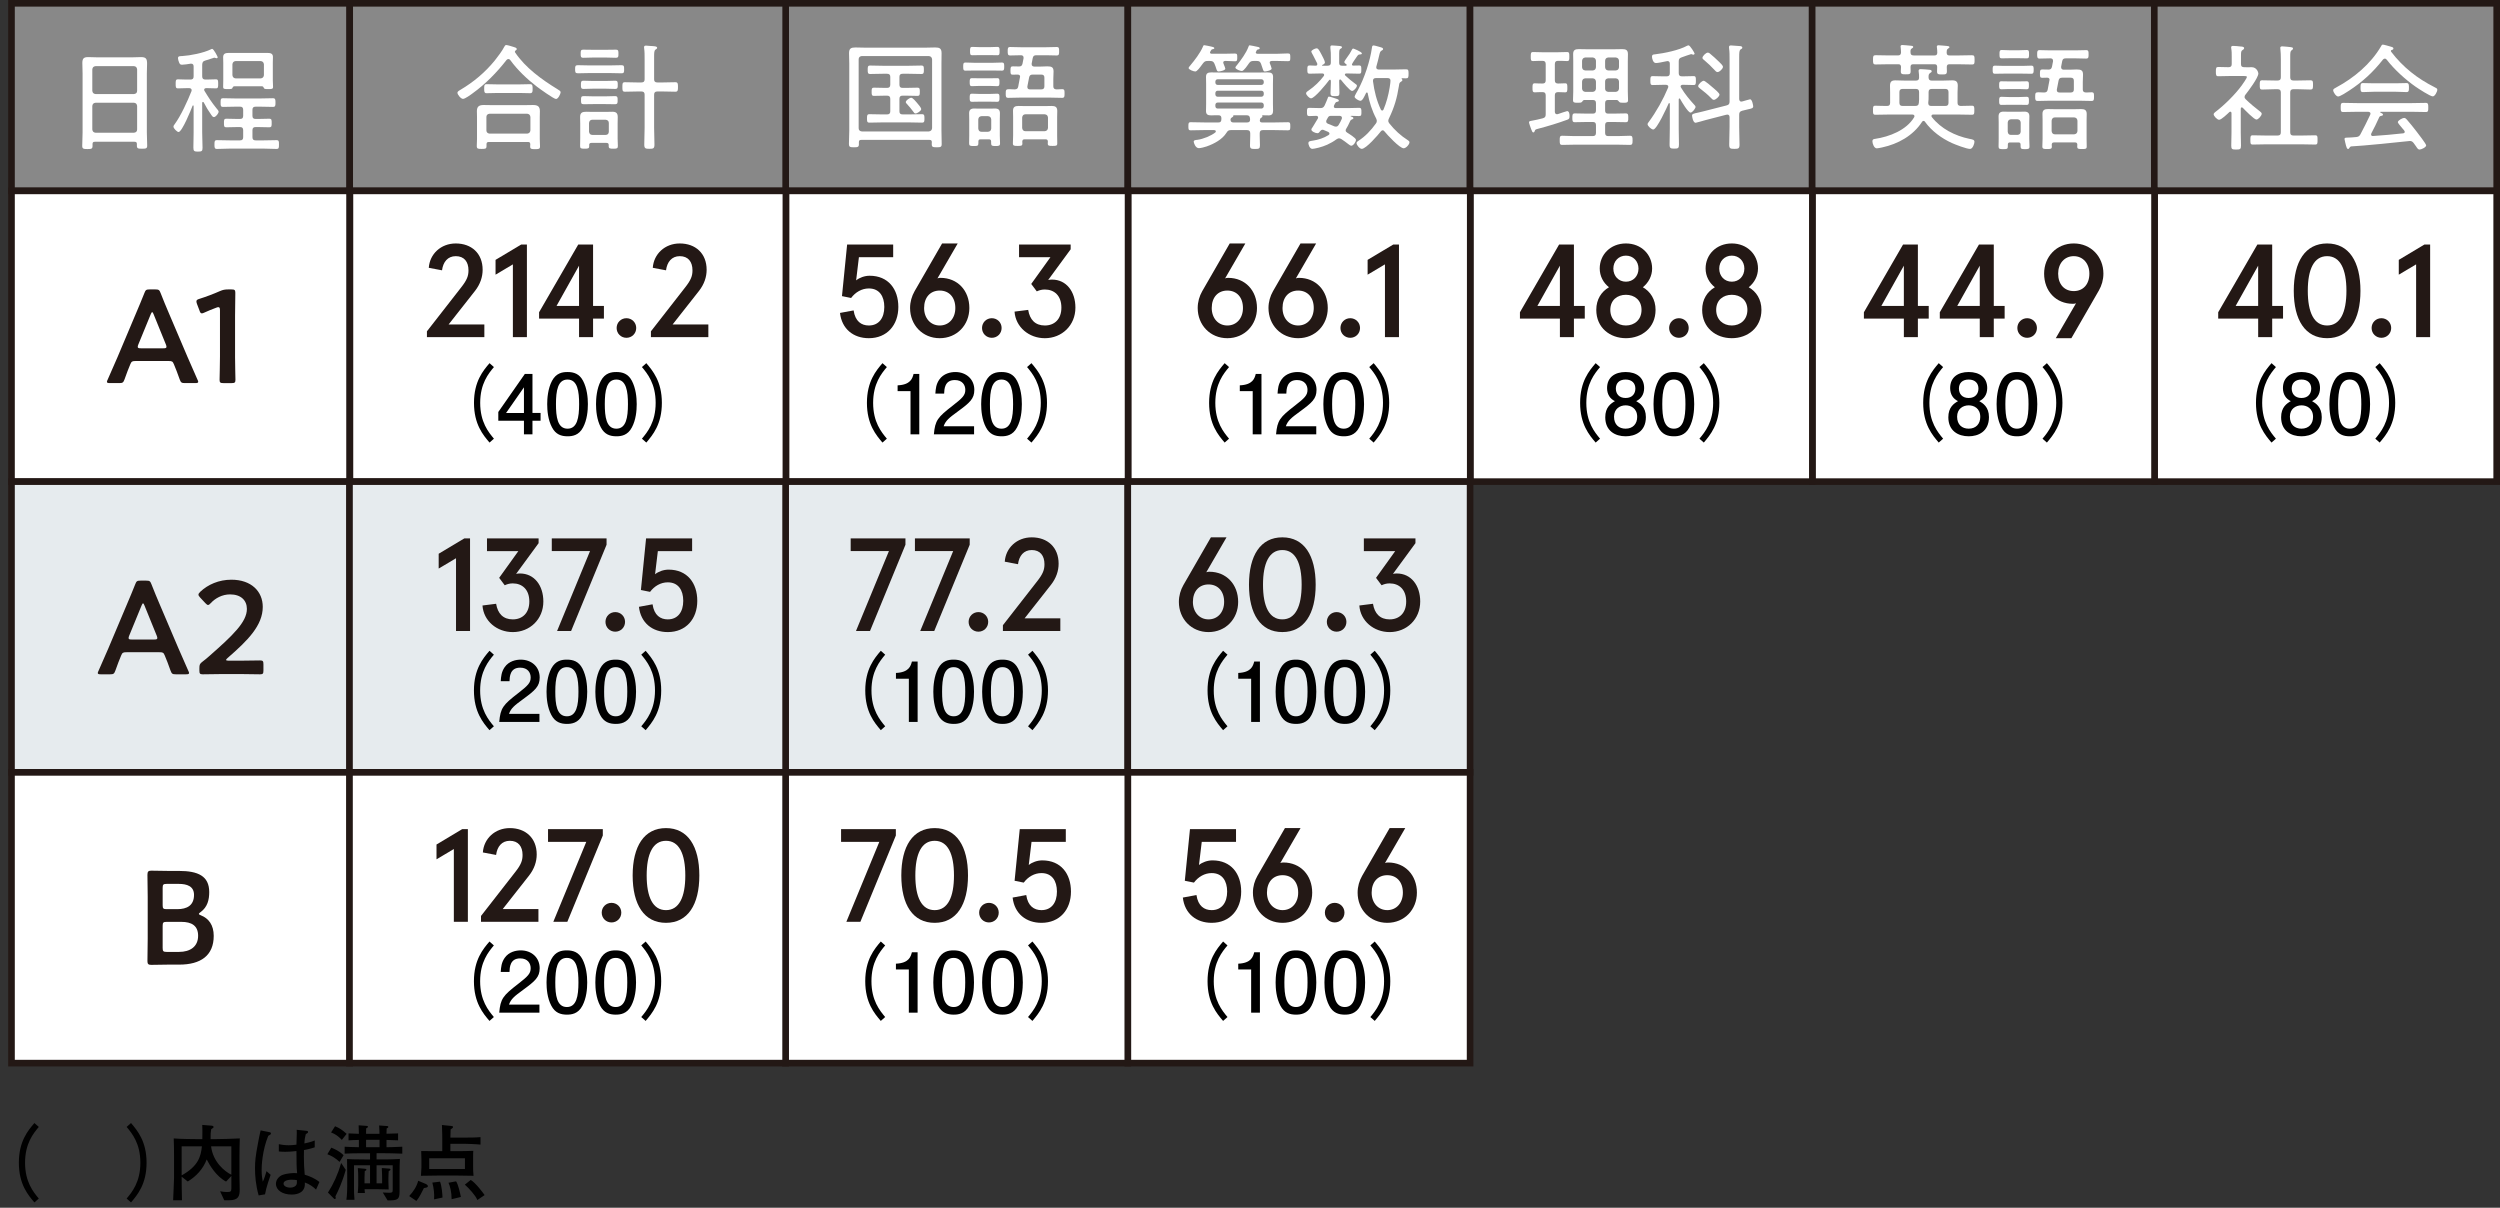
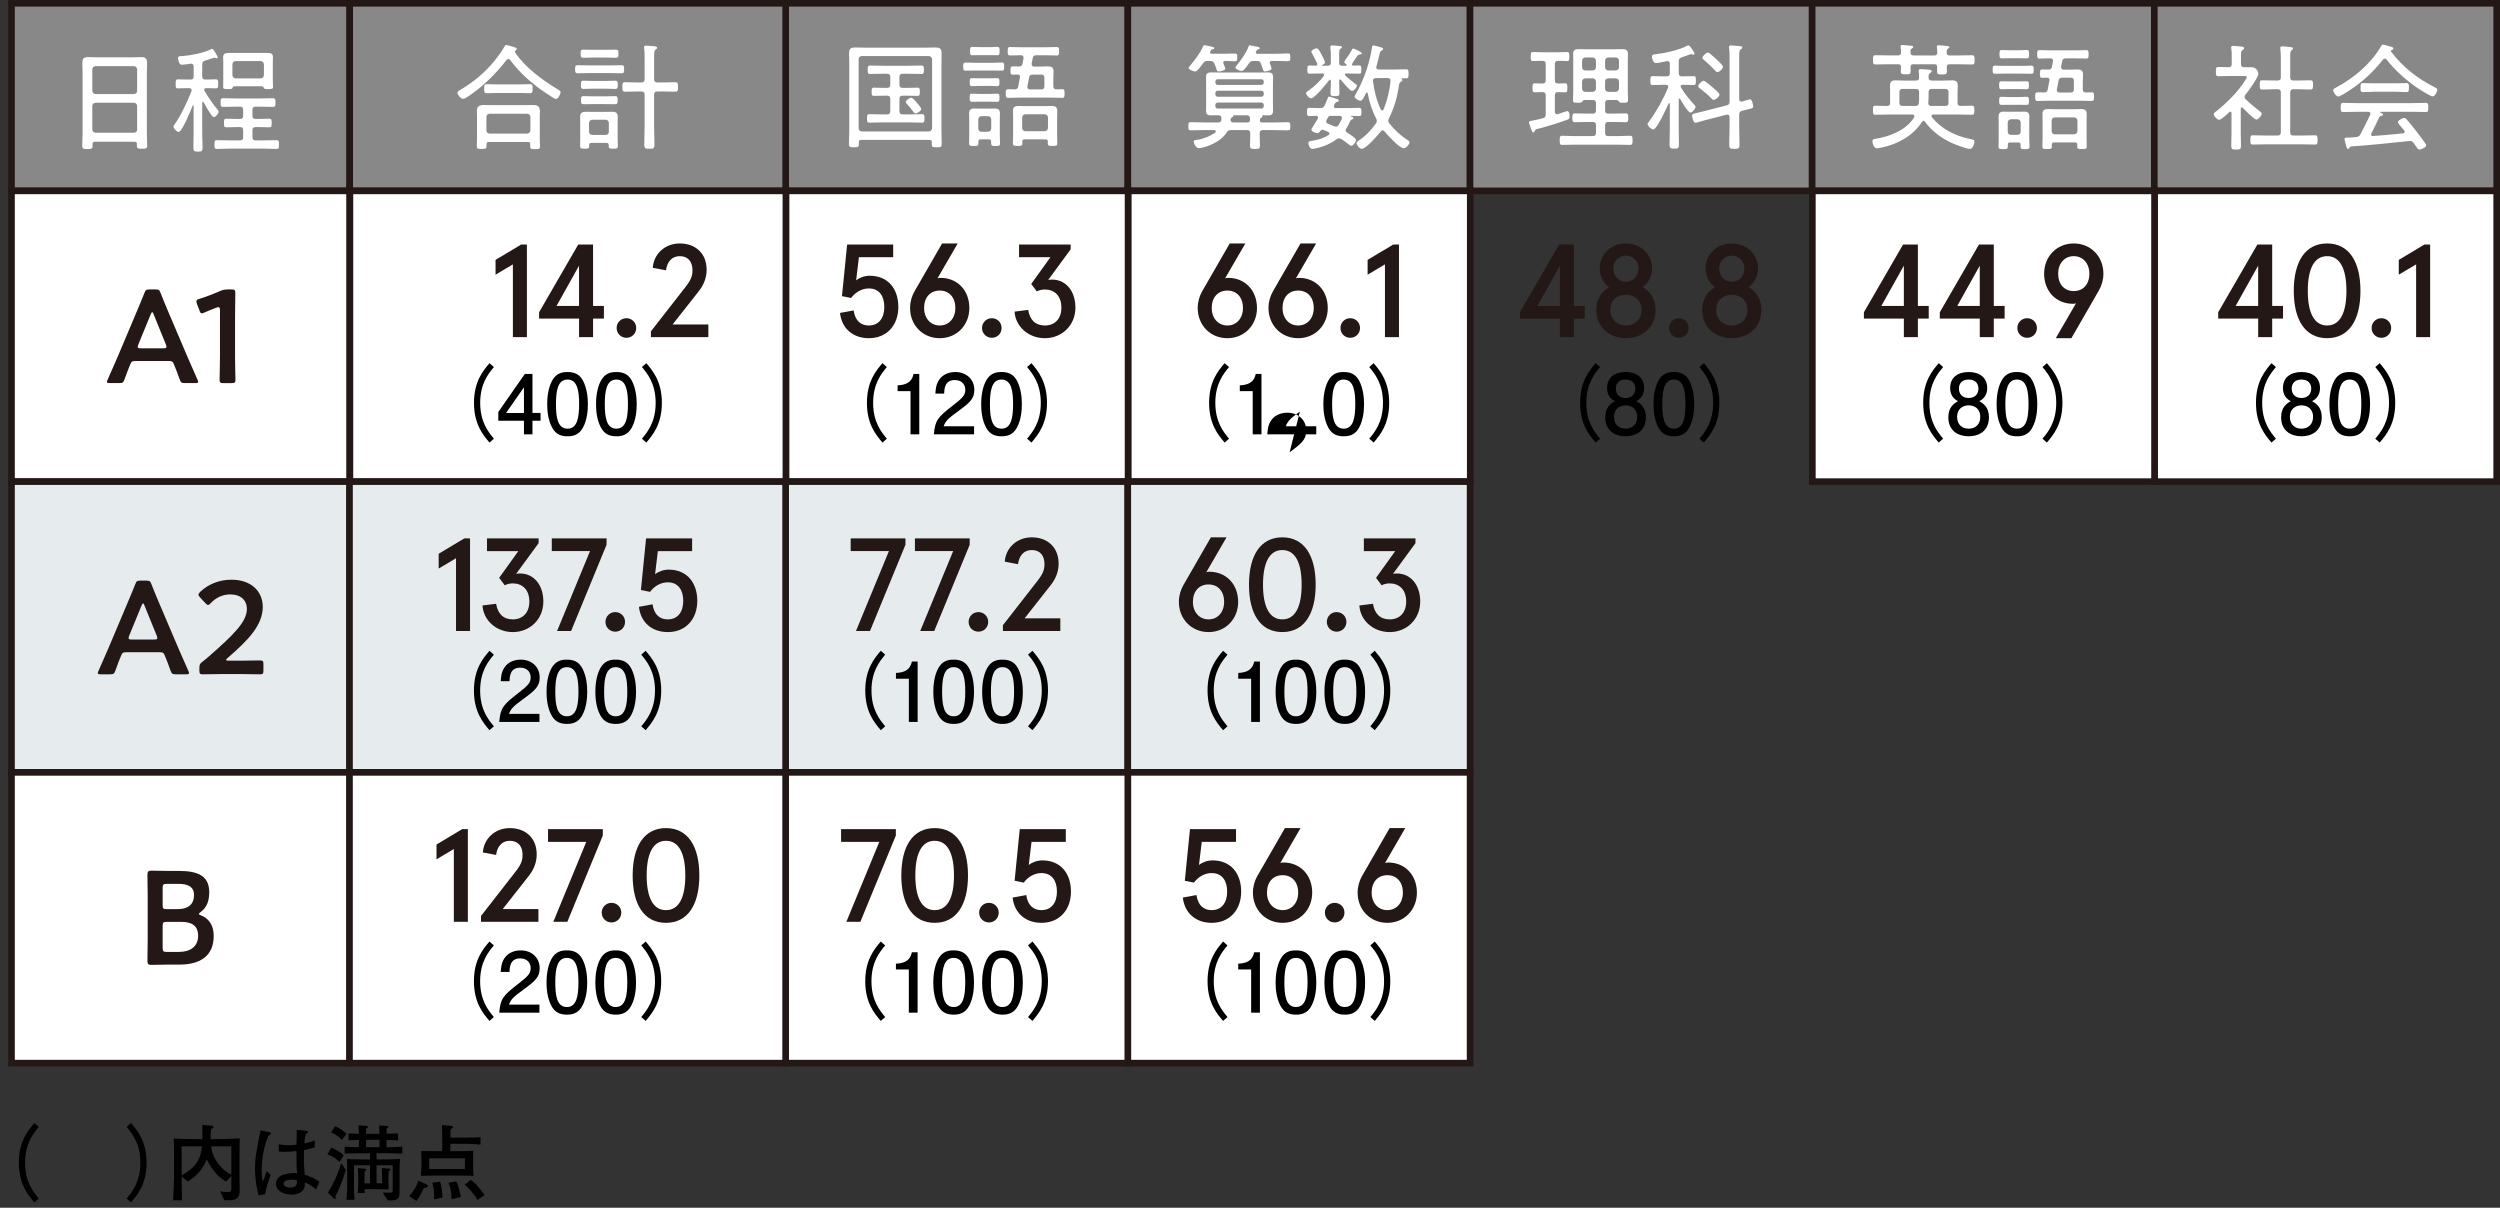
<svg xmlns="http://www.w3.org/2000/svg" id="b" data-name="レイヤー 2" viewBox="0 0 353.745 170.892">
  <rect x="0" y="0" width="353.745" height="170.892" fill="#333333" stroke="none" />
  <defs>
    <style>
      .d {
        fill: #000;
      }

      .d, .e, .f {
        stroke-width: 0px;
      }

      .e {
        fill: #231815;
      }

      .g, .h, .i {
        stroke: #231815;
        stroke-miterlimit: 10;
        stroke-width: .936px;
      }

      .g, .f {
        fill: #fff;
      }

      .h {
        fill: #e6ebee;
      }

      .i {
        fill: #888;
      }
    </style>
  </defs>
  <g id="c" data-name="レイヤー 1">
    <g>
      <rect class="i" x="1.626" y=".468" width="47.858" height="26.542" />
      <rect class="g" x="1.626" y="27.01" width="47.858" height="41.14" />
      <rect class="h" x="1.626" y="68.15" width="47.858" height="41.14" />
      <rect class="i" x="111.171" y=".468" width="48.416" height="26.542" />
      <rect class="i" x="159.588" y=".468" width="48.418" height="26.542" />
      <rect class="i" x="208.006" y=".468" width="48.412" height="26.542" />
      <rect class="i" x="256.417" y=".468" width="48.413" height="26.542" />
      <rect class="i" x="304.83" y=".468" width="48.447" height="26.542" />
      <rect class="g" x="304.863" y="27.01" width="48.414" height="41.14" />
      <rect class="g" x="256.445" y="27.01" width="48.418" height="41.14" />
-       <rect class="g" x="208.036" y="27.01" width="48.408" height="41.14" />
      <rect class="g" x="159.618" y="27.01" width="48.418" height="41.14" />
      <rect class="g" x="111.202" y="27.01" width="48.416" height="41.14" />
      <rect class="h" x="111.141" y="68.15" width="48.439" height="41.14" />
      <g>
        <path class="f" d="M19.371,20.371c0-.23-.115-.311-.328-.311h-5.621c-.23,0-.328.082-.328.311v.262c0,.41-.131.459-.721.459-.59,0-.738-.049-.738-.459,0-.606.049-1.228.049-1.835v-8.424c0-.491-.033-.983-.033-1.475,0-.623.213-.819.819-.819.442,0,.869.033,1.294.033h4.933c.426,0,.852-.033,1.262-.033.721,0,.852.262.852.934,0,.345-.033.787-.033,1.36v8.375c0,.622.049,1.245.049,1.852,0,.409-.164.442-.738.442-.573,0-.721-.033-.721-.442v-.23ZM18.961,13.308c.278-.032.442-.18.442-.459v-3.031c-.033-.279-.164-.427-.442-.459h-5.441c-.295.032-.426.18-.459.459v3.031c.033.279.164.427.459.459h5.441ZM13.061,18.322c.033.279.164.427.459.459h5.441c.278-.032.442-.18.442-.459v-3.326c-.033-.279-.164-.427-.442-.459h-5.441c-.295.032-.426.18-.459.459v3.326Z" />
        <path class="f" d="M28.708,14.422c-.066,0-.082.065-.099.132v4.195c0,.721.049,1.441.049,2.163,0,.475-.115.54-.656.54-.508,0-.639-.065-.639-.557,0-.722.033-1.426.033-2.147v-3.737c0-.082-.049-.098-.066-.098-.016,0-.049,0-.082.049-.197.541-1.492,3.72-1.983,3.72-.197,0-.721-.508-.721-.754,0-.131.082-.245.164-.344.901-1.23,1.819-3.261,2.393-4.703.016-.05.016-.082.016-.131,0-.197-.164-.263-.328-.279h-.344c-.442,0-.869.033-1.262.033-.328,0-.328-.196-.328-.64,0-.442,0-.639.328-.639.393,0,.819.033,1.262.033h.492c.328,0,.459-.132.459-.459v-1.394c0-.213-.082-.394-.328-.394h-.098c-.311.05-.917.148-1.229.148-.246,0-.328-.132-.41-.345-.065-.164-.147-.409-.147-.573,0-.311.23-.295.606-.311,1.13-.065,3.032-.442,4.048-.95.049-.033.131-.066.18-.066.23,0,.787,1.131.787,1.181,0,.065-.049.147-.164.147-.033,0-.098-.017-.131-.033-.049-.017-.131-.049-.181-.049-.065,0-.147.049-.213.065-.344.114-.721.23-1.081.344-.328.099-.394.23-.426.574v1.655c0,.327.147.459.459.459h.213c.443,0,.869-.033,1.278-.033.311,0,.311.213.311.639,0,.443,0,.64-.311.64-.41,0-.835-.033-1.278-.033h-.115c-.147.017-.278.065-.278.23,0,.065.016.115.049.164.557.918 1,1.606,1.688,2.458.082.099.311.345.311.476,0,.23-.393.77-.672.77-.164,0-.278-.181-.36-.295-.442-.623-.738-1.131-1.081-1.787-.033-.032-.066-.065-.115-.065ZM36.541,16.831c.508,0,1.032-.032,1.54-.032.377,0,.361.196.361.606,0,.41.016.606-.361.606-.508,0-1.032-.032-1.54-.032h-.361c-.328,0-.459.131-.459.459v.967c0,.327.131.459.459.459h1.081c.623,0,1.229-.033,1.852-.033.36,0,.36.164.36.606,0,.476,0,.639-.36.639-.623,0-1.229-.049-1.852-.049h-4.687c-.623,0-1.245.049-1.868.049-.344,0-.36-.18-.36-.622,0-.459.017-.623.36-.623.623,0,1.246.033,1.868.033h1.377c.328,0,.459-.132.459-.459v-.967c0-.328-.131-.459-.459-.459h-.344c-.524,0-1.049.032-1.573.032-.361,0-.344-.213-.344-.606,0-.409-.017-.606.36-.606.524,0,1.033.032,1.557.032h.36c.311,0,.442-.131.442-.442v-.836c0-.327-.131-.459-.442-.459h-.639c-.573,0-1.164.033-1.753.033-.36,0-.36-.181-.36-.606,0-.442,0-.623.36-.623.59,0,1.18.033,1.753.033h3.523c.59,0,1.18-.033,1.77-.033.344,0,.36.197.36.623s-.016.606-.36.606c-.59,0-1.18-.033-1.77-.033h-.672c-.328,0-.459.132-.459.459v.836c0,.311.131.442.459.442h.361ZM37.082,12.21h-3.933c-.147.017-.197.082-.262.246-.049.131-.164.147-.623.147-.524,0-.689,0-.689-.311s.017-.623.017-.935v-2.458c0-.263-.017-.541-.017-.803,0-.509.328-.606.77-.606h5.522c.394,0,.754.082.754.557,0,.279-.017.574-.017.853v2.458c0,.213.033.787.033.935,0,.311-.181.311-.689.311-.426,0-.557-.017-.606-.147-.065-.147-.098-.23-.262-.246ZM36.885,11.096c.279-.033.426-.181.459-.459v-1.541c-.033-.278-.18-.426-.459-.459h-3.54c-.279.033-.426.181-.459.459v1.541c.033.278.18.426.459.459h3.54Z" />
      </g>
      <g>
        <g>
          <path class="e" d="M120.785,43.922c.225,1.555,1.105,2.135,2.153,2.135,1.423,0,2.19-1.067,2.19-2.621,0-1.535-.711-2.621-2.19-2.621-.992,0-1.891.524-2.509,1.348l-1.292-.262.73-7.302h6.516v1.797h-4.849l-.393,3.276c.449-.374,1.198-.655,1.91-.655,2.64,0,4.062,1.892,4.062,4.419,0,2.546-1.591,4.418-4.175,4.418-2.172,0-3.819-1.291-4.082-3.575l1.928-.356Z" />
          <path class="e" d="M137.162,43.585c0,2.397-1.76,4.269-4.194,4.269s-4.194-1.872-4.194-4.269c0-.88.244-1.685.637-2.378l3.894-6.759h2.209l-2.865,4.943c.112-.057.3-.075.431-.075,2.416,0,4.082,1.797,4.082,4.269ZM130.759,43.585c0,1.441.917,2.472,2.209,2.472,1.31,0,2.209-1.03,2.209-2.472,0-1.535-.899-2.472-2.209-2.472s-2.209.936-2.209,2.472Z" />
          <path class="e" d="M141.727,46.412c0,.786-.618,1.386-1.385,1.386s-1.386-.6-1.386-1.386.618-1.386,1.386-1.386,1.385.6,1.385,1.386Z" />
          <path class="e" d="M145.486,43.848c.225,1.385.992,2.209,2.359,2.209,1.348,0,2.34-.88,2.34-2.527,0-1.704-1.011-2.565-2.34-2.565-.393,0-.73.075-1.142.263l-.786-1.049,2.714-3.782h-4.437v-1.797h7.302v.674l-3.183,4.344c.149-.038.374-.057.543-.057,2.022,0,3.313,1.685,3.313,3.97,0,2.509-1.91,4.324-4.325,4.324-2.247,0-4.138-1.572-4.288-3.763l1.929-.243Z" />
        </g>
        <g>
          <path class="d" d="M124.868,62.623c-.913-1.065-2.2-2.586-2.2-5.617s1.288-4.553,2.2-5.618l.621.551c-.772.924-1.943,2.341-1.943,5.067s1.17,4.143,1.943,5.067l-.621.55Z" />
          <path class="d" d="M128.836,61.453v-6.109h-1.826v-.819c1.837-.082,2.095-.982,2.259-1.615h.808v8.544h-1.241Z" />
          <path class="d" d="M135.513,58.234c-1.206.878-1.72,1.288-1.99,2.084h4.307v1.135h-5.688c.175-1.978.538-2.411,2.668-4.061,1.416-1.1,1.779-1.475,1.779-2.235,0-.655-.398-1.381-1.486-1.381-1.44,0-1.486,1.276-1.51,1.92h-1.241c.047-.702.105-1.323.55-1.978.608-.889,1.639-1.076,2.282-1.076,1.533,0,2.68,1.018,2.68,2.527,0,1.265-.644,1.815-2.353,3.066Z" />
          <path class="d" d="M143.912,60.47c-.597,1.159-1.556,1.265-2.2,1.265-.889,0-1.673-.258-2.2-1.265-.573-1.076-.679-2.388-.679-3.288,0-.796.094-2.188.679-3.289.597-1.123,1.486-1.252,2.2-1.252.878,0,1.674.245,2.2,1.252.55,1.065.679,2.329.679,3.289,0,.947-.117,2.224-.679,3.288ZM141.711,53.705c-1.381,0-1.638,1.568-1.638,3.477,0,1.767.199,3.476,1.638,3.476,1.37,0,1.639-1.557,1.639-3.476,0-1.768-.21-3.477-1.639-3.477Z" />
          <path class="d" d="M145.328,62.073c.772-.925,1.943-2.341,1.943-5.067s-1.17-4.144-1.943-5.067l.62-.551c.901,1.065,2.2,2.587,2.2,5.618s-1.299,4.553-2.2,5.617l-.62-.55Z" />
        </g>
      </g>
      <g>
        <g>
          <path class="d" d="M124.633,103.319c-.913-1.065-2.2-2.586-2.2-5.617s1.288-4.553,2.2-5.618l.621.551c-.772.924-1.943,2.341-1.943,5.067s1.17,4.143,1.943,5.067l-.621.55Z" />
          <path class="d" d="M128.601,102.149v-6.109h-1.826v-.819c1.837-.082,2.095-.982,2.259-1.615h.808v8.544h-1.241Z" />
          <path class="d" d="M137.142,101.166c-.597,1.159-1.556,1.265-2.2,1.265-.889,0-1.673-.258-2.2-1.265-.573-1.076-.679-2.387-.679-3.288,0-.796.094-2.188.679-3.289.597-1.123,1.486-1.252,2.2-1.252.878,0,1.674.245,2.2,1.252.55,1.065.679,2.329.679,3.289,0,.947-.117,2.224-.679,3.288ZM134.942,94.401c-1.381,0-1.638,1.568-1.638,3.477,0,1.767.199,3.476,1.638,3.476,1.37,0,1.639-1.557,1.639-3.476,0-1.768-.21-3.477-1.639-3.477Z" />
          <path class="d" d="M144.051,101.166c-.597,1.159-1.556,1.265-2.2,1.265-.889,0-1.673-.258-2.2-1.265-.573-1.076-.679-2.387-.679-3.288,0-.796.094-2.188.679-3.289.597-1.123,1.486-1.252,2.2-1.252.878,0,1.674.245,2.2,1.252.55,1.065.679,2.329.679,3.289,0,.947-.117,2.224-.679,3.288ZM141.851,94.401c-1.381,0-1.638,1.568-1.638,3.477,0,1.767.199,3.476,1.638,3.476,1.37,0,1.639-1.557,1.639-3.476,0-1.768-.211-3.477-1.639-3.477Z" />
          <path class="d" d="M145.467,102.769c.772-.925,1.943-2.341,1.943-5.067s-1.17-4.144-1.943-5.067l.62-.551c.901,1.065,2.201,2.587,2.201,5.618s-1.299,4.553-2.201,5.617l-.62-.55Z" />
        </g>
        <g>
          <path class="e" d="M128.12,77.081l-5.018,12.207h-1.984l4.662-11.309h-5.411v-1.797h7.751v.898Z" />
          <path class="e" d="M137.211,77.081l-5.018,12.207h-1.984l4.662-11.309h-5.411v-1.797h7.751v.898Z" />
          <path class="e" d="M139.829,87.996c0,.786-.618,1.386-1.385,1.386s-1.386-.6-1.386-1.386.618-1.386,1.386-1.386,1.385.6,1.385,1.386Z" />
          <path class="e" d="M141.911,88.464l4.831-6.196c.843-1.067,1.048-1.648,1.048-2.435,0-1.198-.599-2.003-1.797-2.003-1.142,0-1.797.823-1.947,2.003l-1.873-.355c.131-1.947,1.704-3.445,3.819-3.445,2.209,0,3.801,1.386,3.801,3.727,0,1.011-.337,2.04-1.086,2.995l-3.726,4.736h5.055v1.798h-8.126v-.824Z" />
        </g>
      </g>
      <g>
        <rect class="h" x="159.579" y="68.15" width="48.437" height="41.139" />
        <g>
          <g>
            <path class="d" d="M173.066,103.319c-.913-1.065-2.2-2.586-2.2-5.617s1.288-4.553,2.2-5.618l.621.551c-.772.924-1.943,2.341-1.943,5.067s1.17,4.143,1.943,5.067l-.621.55Z" />
            <path class="d" d="M177.035,102.149v-6.109h-1.826v-.819c1.837-.082,2.095-.982,2.259-1.615h.808v8.544h-1.241Z" />
            <path class="d" d="M185.576,101.166c-.597,1.159-1.556,1.265-2.2,1.265-.889,0-1.673-.258-2.2-1.265-.573-1.076-.679-2.387-.679-3.288,0-.796.094-2.188.679-3.289.597-1.123,1.486-1.252,2.2-1.252.878,0,1.674.245,2.2,1.252.55,1.065.679,2.329.679,3.289,0,.947-.117,2.224-.679,3.288ZM183.375,94.401c-1.381,0-1.638,1.568-1.638,3.477,0,1.767.199,3.476,1.638,3.476,1.37,0,1.639-1.557,1.639-3.476,0-1.768-.21-3.477-1.639-3.477Z" />
            <path class="d" d="M192.484,101.166c-.597,1.159-1.556,1.265-2.2,1.265-.889,0-1.673-.258-2.2-1.265-.573-1.076-.679-2.387-.679-3.288,0-.796.094-2.188.679-3.289.597-1.123,1.486-1.252,2.2-1.252.878,0,1.674.245,2.2,1.252.55,1.065.679,2.329.679,3.289,0,.947-.117,2.224-.679,3.288ZM190.284,94.401c-1.381,0-1.638,1.568-1.638,3.477,0,1.767.199,3.476,1.638,3.476,1.37,0,1.639-1.557,1.639-3.476,0-1.768-.211-3.477-1.639-3.477Z" />
            <path class="d" d="M193.901,102.769c.772-.925,1.943-2.341,1.943-5.067s-1.17-4.144-1.943-5.067l.62-.551c.901,1.065,2.201,2.587,2.201,5.618s-1.299,4.553-2.201,5.617l-.62-.55Z" />
          </g>
          <g>
            <path class="e" d="M175.197,85.169c0,2.397-1.76,4.269-4.194,4.269s-4.194-1.872-4.194-4.269c0-.88.244-1.685.637-2.378l3.894-6.759h2.209l-2.865,4.943c.112-.057.3-.075.431-.075,2.416,0,4.082,1.797,4.082,4.269ZM168.794,85.169c0,1.441.917,2.472,2.209,2.472,1.31,0,2.209-1.03,2.209-2.472,0-1.535-.899-2.472-2.209-2.472s-2.209.936-2.209,2.472Z" />
            <path class="e" d="M186.165,82.735c0,4.138-1.629,6.702-4.718,6.702s-4.718-2.564-4.718-6.702,1.629-6.703,4.718-6.703,4.718,2.565,4.718,6.703ZM178.713,82.735c0,3.07.88,4.905,2.734,4.905s2.733-1.835,2.733-4.905-.88-4.905-2.733-4.905-2.734,1.835-2.734,4.905Z" />
            <path class="e" d="M190.515,87.996c0,.786-.618,1.386-1.385,1.386s-1.386-.6-1.386-1.386.618-1.386,1.386-1.386,1.385.6,1.385,1.386Z" />
            <path class="e" d="M194.274,85.432c.225,1.385.992,2.209,2.359,2.209,1.348,0,2.34-.88,2.34-2.527,0-1.704-1.011-2.565-2.34-2.565-.393,0-.73.075-1.142.263l-.786-1.049,2.714-3.782h-4.437v-1.797h7.302v.674l-3.183,4.344c.149-.038.374-.057.543-.057,2.022,0,3.313,1.685,3.313,3.97,0,2.509-1.91,4.324-4.325,4.324-2.247,0-4.138-1.572-4.288-3.763l1.929-.243Z" />
          </g>
        </g>
      </g>
      <g>
        <g>
          <path class="e" d="M177.861,43.585c0,2.397-1.76,4.269-4.194,4.269s-4.194-1.872-4.194-4.269c0-.88.244-1.685.637-2.378l3.894-6.759h2.209l-2.865,4.943c.112-.057.3-.075.431-.075,2.415,0,4.082,1.797,4.082,4.269ZM171.458,43.585c0,1.441.917,2.472,2.209,2.472,1.31,0,2.209-1.03,2.209-2.472,0-1.535-.899-2.472-2.209-2.472s-2.209.936-2.209,2.472Z" />
          <path class="e" d="M187.877,43.585c0,2.397-1.76,4.269-4.194,4.269s-4.194-1.872-4.194-4.269c0-.88.244-1.685.637-2.378l3.894-6.759h2.209l-2.865,4.943c.112-.057.3-.075.431-.075,2.415,0,4.082,1.797,4.082,4.269ZM181.475,43.585c0,1.441.917,2.472,2.209,2.472,1.31,0,2.209-1.03,2.209-2.472,0-1.535-.899-2.472-2.209-2.472s-2.209.936-2.209,2.472Z" />
          <path class="e" d="M192.442,46.412c0,.786-.618,1.386-1.385,1.386s-1.386-.6-1.386-1.386.618-1.386,1.386-1.386,1.385.6,1.385,1.386Z" />
          <path class="e" d="M197.953,34.599v13.105h-1.985v-10.298l-2.453,1.461v-2.097l3.632-2.172h.805Z" />
        </g>
        <g>
          <path class="d" d="M173.287,62.623c-.913-1.065-2.2-2.586-2.2-5.617s1.288-4.553,2.2-5.618l.621.551c-.772.924-1.943,2.341-1.943,5.067s1.17,4.143,1.943,5.067l-.621.55Z" />
          <path class="d" d="M177.255,61.453v-6.109h-1.826v-.819c1.837-.082,2.095-.982,2.259-1.615h.808v8.544h-1.241Z" />
-           <path class="d" d="M183.932,58.234c-1.206.878-1.72,1.288-1.99,2.084h4.307v1.135h-5.688c.175-1.978.538-2.411,2.668-4.061,1.416-1.1,1.779-1.475,1.779-2.235,0-.655-.398-1.381-1.486-1.381-1.44,0-1.486,1.276-1.51,1.92h-1.241c.047-.702.105-1.323.55-1.978.608-.889,1.639-1.076,2.282-1.076,1.533,0,2.68,1.018,2.68,2.527,0,1.265-.644,1.815-2.353,3.066Z" />
+           <path class="d" d="M183.932,58.234c-1.206.878-1.72,1.288-1.99,2.084h4.307v1.135h-5.688h-1.241c.047-.702.105-1.323.55-1.978.608-.889,1.639-1.076,2.282-1.076,1.533,0,2.68,1.018,2.68,2.527,0,1.265-.644,1.815-2.353,3.066Z" />
          <path class="d" d="M192.331,60.47c-.597,1.159-1.556,1.265-2.2,1.265-.889,0-1.673-.258-2.2-1.265-.573-1.076-.679-2.388-.679-3.288,0-.796.094-2.188.679-3.289.597-1.123,1.486-1.252,2.2-1.252.878,0,1.674.245,2.2,1.252.55,1.065.679,2.329.679,3.289,0,.947-.117,2.224-.679,3.288ZM190.13,53.705c-1.381,0-1.638,1.568-1.638,3.477,0,1.767.199,3.476,1.638,3.476,1.37,0,1.639-1.557,1.639-3.476,0-1.768-.21-3.477-1.639-3.477Z" />
          <path class="d" d="M193.747,62.073c.772-.925,1.943-2.341,1.943-5.067s-1.17-4.144-1.943-5.067l.62-.551c.901,1.065,2.2,2.587,2.2,5.618s-1.299,4.553-2.2,5.617l-.62-.55Z" />
        </g>
      </g>
      <g>
        <path class="d" d="M4.868,170.142c-.913-1.065-2.2-2.586-2.2-5.617s1.288-4.553,2.2-5.618l.621.551c-.772.924-1.943,2.341-1.943,5.067s1.17,4.143,1.943,5.067l-.621.55Z" />
        <path class="d" d="M17.919,169.592c.772-.925,1.943-2.341,1.943-5.067s-1.17-4.144-1.943-5.067l.62-.551c.901,1.065,2.2,2.587,2.2,5.618s-1.299,4.553-2.2,5.617l-.62-.55Z" />
        <path class="d" d="M33.883,163.658v2.634c0,.315.035,1.72.035,2.001,0,.96-.164,1.545-1.533,1.545h-.655l-.585-1.275c.398.081.726.104.972.104.491,0,.62-.059.62-.479v-1.791l-.749.796c-1.416-.749-2.329-2.329-2.739-3.136-.526,1.369-1.463,2.375-2.68,3.124l-.866-.679v.164c0,.936.012,1.838.047,3.172h-1.252c.012-.503.129-2.716.129-3.16v-2.914c0-.468-.012-2.388-.047-2.68.468.034,1.264.081,1.849.081,1.322.012,1.475.023,1.767.023h.433c.035-.982,0-1.626-.012-2.013l1.335.105c.058,0,.269.035.269.188,0,.094-.035.117-.339.315-.07.363-.094.796-.082,1.404h.55c.281,0,.433,0,1.779-.035,1.463-.046,1.627-.058,1.802-.069-.023.28-.047,2.269-.047,2.574ZM25.702,162.207v4.108c2.341-1.3,2.715-2.646,2.867-4.108h-2.867ZM32.736,162.207h-2.867c.269,2.224,1.931,3.558,2.867,4.015v-4.015Z" />
        <path class="d" d="M37.955,160.721c-.855,2.083-.936,4.283-.936,4.822,0,.796.093,1.275.164,1.661.105-.21.199-.409.316-.796.141-.491.164-.538.211-.69l.585.516c-.094.245-.644,1.825-.796,2.762l-.901.152c-.421-1.475-.515-2.809-.515-3.827,0-1.007.07-1.709.41-3.511.152-.831.257-1.335.386-1.861l1.288.258c.082.012.164.059.164.163,0,.141-.035.152-.374.352ZM44.72,168.328c-.351-.363-.948-.796-1.592-1.007.129,1.346-.936,1.709-1.849,1.709-1.322,0-2.235-.632-2.235-1.522,0-.69.574-1.136.948-1.264.714-.258,1.58-.258,1.685-.258.176,0,.257.012.363.023-.082-.925-.082-1.205-.094-3.137-.69.07-1.006.105-1.58.105-.421,0-.691-.023-.913-.047v-1.03c.269.059.796.152,1.381.152.305,0,.632-.023,1.112-.082,0-.198.035-1.346.047-1.638,0-.199,0-.27-.012-.469l1.428.152c.046,0,.175.012.175.164,0,.105-.035.129-.316.304-.094.375-.164.655-.199,1.312.34-.07.913-.188,1.463-.422v.972c-.807.269-1.428.362-1.521.386,0,.105-.012.89-.012.96,0,.819.035,1.709.117,2.528.609.175,1.393.479,2.083,1.029l-.48,1.077ZM41.302,166.924c-.737,0-1.182.222-1.182.55,0,.34.421.573.96.573.421,0,.761-.176.877-.444.07-.176.059-.363.047-.62-.175-.023-.41-.059-.702-.059Z" />
        <path class="d" d="M48.053,164.407c-.55-.503-1.018-.808-1.732-1.088l.561-.925c1.1.433,1.522.866,1.732,1.065l-.562.948ZM47.456,169.288c.035.093.047.151.047.222s-.023.152-.117.152c-.047,0-.094-.023-.152-.082l-.831-.831c.784-1.228,1.393-2.539,1.873-4.189l.644.972c-.492,1.778-1.077,2.996-1.463,3.757ZM48.369,161.294c-.491-.515-.901-.819-1.522-1.053l.562-.878c.597.234,1.03.515,1.638,1.076l-.679.855ZM54.502,163.179h-1.217v.878h1.229c.445,0,1.662-.035,2.071-.07-.035.761-.047,1.135-.047,2.13v2.458c0,1.123-.222,1.31-1.697,1.275l-.679-1.112c.152,0,.796.035.901.035.41,0,.503-.059.503-.386v-3.5h-2.282v2.552h.784v-.714c0-.34,0-.561-.047-1.451l1.042.082c.07,0,.188.023.188.129s-.07.14-.246.222c-.023.305-.046.714-.046,1.042v.491c0,.34.012.469.035,1.065-.539-.023-1.065-.035-1.603-.035h-1.802c0,.023.012.328.047.538h-1.019c0-.105.012-.141.047-.503,0-.059.023-.503.023-.538v-1.312c0-.269-.012-.737-.059-1.17l1.018.094c.082.012.199.023.199.129,0,.104-.129.151-.234.198-.012.141-.035.562-.035.925v.808h.784v-2.552h-2.271v2.984c0,.644,0,1.124.07,1.897h-1.147c.105-.632.117-1.768.117-1.861v-1.79c0-.094-.023-2.083-.023-2.118.468.023.936.059,2.458.059h.796v-.878h-1.17c-1.042,0-1.908.035-2.423.059v-.983c.445.023,1.346.07,2.013.07v-1.03c-.667.012-1.088.035-1.463.059v-.983c.468.023.761.035,1.463.059-.012-.818-.012-.9-.035-1.205l1.123.082c.059,0,.199.023.199.117s-.082.141-.257.245c0,.164-.012.375-.012.539v.222h1.896c0-.116,0-.644-.047-1.182l1.123.082c.07,0,.176.012.176.117,0,.117-.117.164-.234.222-.012.246-.012.293-.023.749.737-.012.948-.023,1.639-.047v.983c-.714-.035-.96-.047-1.639-.059v1.03c.363,0,1.065-.012,2.235-.07v.983c-1.088-.047-2.06-.059-2.422-.059ZM53.706,161.282h-1.908v1.042h1.908v-1.042Z" />
        <path class="d" d="M59.982,168.105c-.234.48-.679,1.393-1.065,1.826l-1.018-.69c.573-.621,1.065-1.335,1.275-2.165l1.007.421c.117.047.363.164.363.351,0,.164-.199.199-.562.258ZM66.84,161.879c-.164,0-.901-.034-1.053-.034h-2.06v1.041h.983c.573,0,1.72-.012,2.259-.047-.023.305-.023.504-.023,1.054v1.24c0,.352.012.89.059,1.24-.363-.012-2.212-.034-2.282-.034h-2.762c-.386,0-2.06.034-2.399.034.012-.081.07-.947.07-1.147v-1.205c0-.176-.023-.983-.035-1.147.386,0,1.943.012,2.353.012h.632v-1.615c0-.515,0-.679-.047-2.083l1.346.141c.105.012.222.023.222.141,0,.082-.047.129-.093.163-.035.023-.211.152-.246.176-.023.667-.023.855-.035,1.159h1.978c.655,0,1.65,0,2.282-.07v1.065c-.222-.023-.585-.059-1.147-.082ZM65.787,163.893h-5.056v1.522h5.056v-1.522ZM61.421,169.709c.059-.796-.046-1.603-.246-2.376l1.088-.129c.246.598.339,1.803.351,2.247l-1.194.258ZM63.903,169.685c0-1.007-.223-1.872-.445-2.329l1.077-.199c.292.41.562,1.615.679,2.212l-1.31.316ZM67.543,169.803c-.234-.632-1.206-1.685-1.767-2.177l.831-.667c.679.386,1.767,1.849,1.966,2.142l-1.03.702Z" />
      </g>
      <g>
        <g>
          <path class="d" d="M225.783,62.623c-.913-1.065-2.2-2.586-2.2-5.617s1.288-4.553,2.2-5.618l.621.551c-.772.924-1.943,2.341-1.943,5.067s1.17,4.143,1.943,5.067l-.621.55Z" />
          <path class="d" d="M230.02,61.734c-1.475,0-2.879-.761-2.879-2.692,0-1.416.784-1.942,1.369-2.282-.69-.327-1.112-.959-1.112-1.849,0-1.522,1.1-2.271,2.622-2.271,1.568,0,2.622.796,2.622,2.271,0,.89-.433,1.522-1.123,1.849.492.281,1.37.808,1.37,2.259,0,2.071-1.545,2.716-2.868,2.716ZM230.02,57.356c-.796,0-1.638.48-1.638,1.603,0,1.136.702,1.697,1.638,1.697,1.03,0,1.639-.679,1.639-1.662,0-1.228-.901-1.639-1.639-1.639ZM230.02,53.705c-.913,0-1.381.527-1.381,1.276,0,.679.398,1.334,1.381,1.334s1.381-.655,1.381-1.334c0-.749-.48-1.276-1.381-1.276Z" />
          <path class="d" d="M239.048,60.47c-.597,1.159-1.556,1.265-2.2,1.265-.889,0-1.673-.258-2.2-1.265-.573-1.076-.679-2.388-.679-3.288,0-.796.094-2.188.679-3.289.597-1.123,1.486-1.252,2.2-1.252.878,0,1.674.245,2.2,1.252.55,1.065.679,2.329.679,3.289,0,.947-.117,2.224-.679,3.288ZM236.848,53.705c-1.381,0-1.638,1.568-1.638,3.477,0,1.767.199,3.476,1.638,3.476,1.37,0,1.639-1.557,1.639-3.476,0-1.768-.21-3.477-1.639-3.477Z" />
          <path class="d" d="M240.465,62.073c.772-.925,1.943-2.341,1.943-5.067s-1.17-4.144-1.943-5.067l.62-.551c.901,1.065,2.2,2.587,2.2,5.618s-1.299,4.553-2.2,5.617l-.62-.55Z" />
        </g>
        <g>
          <path class="e" d="M220.722,45.083h-5.654v-.898l5.542-9.586h2.097v8.687h1.535v1.798h-1.535v2.621h-1.984v-2.621ZM220.722,43.285v-5.691l-3.183,5.691h3.183Z" />
          <path class="e" d="M233.772,37.987c0,1.086-.524,2.022-1.31,2.658,1.067.618,1.797,1.704,1.797,3.202,0,2.527-1.947,4.006-4.194,4.006s-4.194-1.478-4.194-4.006c0-1.498.73-2.584,1.797-3.202-.805-.637-1.31-1.572-1.31-2.658,0-1.947,1.517-3.539,3.707-3.539s3.707,1.592,3.707,3.539ZM227.855,43.848c0,1.385.992,2.209,2.209,2.209s2.209-.824,2.209-2.209c0-1.386-.992-2.135-2.209-2.135s-2.209.749-2.209,2.135ZM228.286,38.006c0,1.067.749,1.853,1.779,1.853s1.778-.786,1.778-1.853c0-1.049-.749-1.835-1.778-1.835s-1.779.786-1.779,1.835Z" />
          <path class="e" d="M238.95,46.412c0,.786-.618,1.386-1.385,1.386s-1.386-.6-1.386-1.386.618-1.386,1.386-1.386,1.385.6,1.385,1.386Z" />
          <path class="e" d="M248.753,37.987c0,1.086-.524,2.022-1.31,2.658,1.067.618,1.797,1.704,1.797,3.202,0,2.527-1.947,4.006-4.194,4.006s-4.194-1.478-4.194-4.006c0-1.498.73-2.584,1.797-3.202-.805-.637-1.31-1.572-1.31-2.658,0-1.947,1.517-3.539,3.707-3.539s3.707,1.592,3.707,3.539ZM242.836,43.848c0,1.385.992,2.209,2.209,2.209s2.209-.824,2.209-2.209c0-1.386-.992-2.135-2.209-2.135s-2.209.749-2.209,2.135ZM243.267,38.006c0,1.067.749,1.853,1.779,1.853s1.778-.786,1.778-1.853c0-1.049-.749-1.835-1.778-1.835s-1.779.786-1.779,1.835Z" />
        </g>
      </g>
      <g>
        <g>
          <path class="d" d="M274.328,62.623c-.913-1.065-2.2-2.586-2.2-5.617s1.288-4.553,2.2-5.618l.621.551c-.772.924-1.943,2.341-1.943,5.067s1.17,4.143,1.943,5.067l-.621.55Z" />
          <path class="d" d="M278.565,61.734c-1.475,0-2.879-.761-2.879-2.692,0-1.416.784-1.942,1.369-2.282-.69-.327-1.112-.959-1.112-1.849,0-1.522,1.1-2.271,2.622-2.271,1.568,0,2.622.796,2.622,2.271,0,.89-.433,1.522-1.123,1.849.492.281,1.37.808,1.37,2.259,0,2.071-1.545,2.716-2.868,2.716ZM278.565,57.356c-.796,0-1.638.48-1.638,1.603,0,1.136.702,1.697,1.638,1.697,1.03,0,1.639-.679,1.639-1.662,0-1.228-.901-1.639-1.639-1.639ZM278.565,53.705c-.913,0-1.381.527-1.381,1.276,0,.679.398,1.334,1.381,1.334s1.381-.655,1.381-1.334c0-.749-.48-1.276-1.381-1.276Z" />
          <path class="d" d="M287.593,60.47c-.597,1.159-1.556,1.265-2.2,1.265-.889,0-1.673-.258-2.2-1.265-.573-1.076-.679-2.388-.679-3.288,0-.796.094-2.188.679-3.289.597-1.123,1.486-1.252,2.2-1.252.878,0,1.674.245,2.2,1.252.55,1.065.679,2.329.679,3.289,0,.947-.117,2.224-.679,3.288ZM285.393,53.705c-1.381,0-1.638,1.568-1.638,3.477,0,1.767.199,3.476,1.638,3.476,1.37,0,1.639-1.557,1.639-3.476,0-1.768-.21-3.477-1.639-3.477Z" />
          <path class="d" d="M289.01,62.073c.772-.925,1.943-2.341,1.943-5.067s-1.17-4.144-1.943-5.067l.62-.551c.901,1.065,2.2,2.587,2.2,5.618s-1.299,4.553-2.2,5.617l-.62-.55Z" />
        </g>
        <g>
          <path class="e" d="M269.391,45.083h-5.654v-.898l5.542-9.586h2.097v8.687h1.535v1.798h-1.535v2.621h-1.984v-2.621ZM269.391,43.285v-5.691l-3.183,5.691h3.183Z" />
          <path class="e" d="M280.132,45.083h-5.654v-.898l5.542-9.586h2.097v8.687h1.535v1.798h-1.535v2.621h-1.984v-2.621ZM280.132,43.285v-5.691l-3.183,5.691h3.183Z" />
          <path class="e" d="M288.222,46.412c0,.786-.618,1.386-1.385,1.386s-1.386-.6-1.386-1.386.618-1.386,1.386-1.386,1.385.6,1.385,1.386Z" />
          <path class="e" d="M289.239,38.717c0-2.397,1.76-4.269,4.194-4.269s4.194,1.872,4.194,4.269c0,.881-.243,1.685-.636,2.378l-3.894,6.759h-2.209l2.864-4.942c-.112.057-.299.075-.431.075-2.415,0-4.082-1.798-4.082-4.269ZM295.643,38.717c0-1.441-.917-2.471-2.209-2.471-1.31,0-2.209,1.029-2.209,2.471,0,1.536.898,2.472,2.209,2.472s2.209-.935,2.209-2.472Z" />
        </g>
      </g>
      <g>
        <g>
          <path class="d" d="M321.416,62.623c-.913-1.065-2.2-2.586-2.2-5.617s1.288-4.553,2.2-5.618l.621.551c-.772.924-1.943,2.341-1.943,5.067s1.17,4.143,1.943,5.067l-.621.55Z" />
          <path class="d" d="M325.654,61.734c-1.475,0-2.879-.761-2.879-2.692,0-1.416.784-1.942,1.369-2.282-.69-.327-1.112-.959-1.112-1.849,0-1.522,1.1-2.271,2.622-2.271,1.568,0,2.622.796,2.622,2.271,0,.89-.433,1.522-1.123,1.849.492.281,1.37.808,1.37,2.259,0,2.071-1.545,2.716-2.868,2.716ZM325.654,57.356c-.796,0-1.638.48-1.638,1.603,0,1.136.702,1.697,1.638,1.697,1.03,0,1.639-.679,1.639-1.662,0-1.228-.901-1.639-1.639-1.639ZM325.654,53.705c-.913,0-1.381.527-1.381,1.276,0,.679.398,1.334,1.381,1.334s1.381-.655,1.381-1.334c0-.749-.48-1.276-1.381-1.276Z" />
          <path class="d" d="M334.682,60.47c-.597,1.159-1.556,1.265-2.2,1.265-.889,0-1.673-.258-2.2-1.265-.573-1.076-.679-2.388-.679-3.288,0-.796.094-2.188.679-3.289.597-1.123,1.486-1.252,2.2-1.252.878,0,1.674.245,2.2,1.252.55,1.065.679,2.329.679,3.289,0,.947-.117,2.224-.679,3.288ZM332.482,53.705c-1.381,0-1.638,1.568-1.638,3.477,0,1.767.199,3.476,1.638,3.476,1.37,0,1.639-1.557,1.639-3.476,0-1.768-.21-3.477-1.639-3.477Z" />
          <path class="d" d="M336.099,62.073c.772-.925,1.943-2.341,1.943-5.067s-1.17-4.144-1.943-5.067l.62-.551c.901,1.065,2.2,2.587,2.2,5.618s-1.299,4.553-2.2,5.617l-.62-.55Z" />
        </g>
        <g>
          <path class="e" d="M319.525,45.083h-5.654v-.898l5.542-9.586h2.097v8.687h1.535v1.798h-1.535v2.621h-1.984v-2.621ZM319.525,43.285v-5.691l-3.183,5.691h3.183Z" />
          <path class="e" d="M334,41.151c0,4.138-1.629,6.702-4.718,6.702s-4.718-2.564-4.718-6.702,1.629-6.703,4.718-6.703,4.718,2.565,4.718,6.703ZM326.548,41.151c0,3.07.88,4.905,2.734,4.905s2.733-1.835,2.733-4.905-.88-4.905-2.733-4.905-2.734,1.835-2.734,4.905Z" />
          <path class="e" d="M338.349,46.412c0,.786-.618,1.386-1.385,1.386s-1.386-.6-1.386-1.386.618-1.386,1.386-1.386,1.385.6,1.385,1.386Z" />
          <path class="e" d="M343.86,34.599v13.105h-1.985v-10.298l-2.453,1.461v-2.097l3.632-2.172h.805Z" />
        </g>
      </g>
      <g>
        <path class="f" d="M121.859,19.795c-.23,0-.328.082-.328.311v.295c0,.394-.147.442-.705.442s-.705-.065-.705-.459c0-.639.049-1.278.049-1.917v-9.473c0-.491-.033-.983-.033-1.475,0-.672.295-.803.901-.803.524,0,1.049.032,1.573.032h8.161c.508,0,1.033-.032,1.557-.032.606,0,.901.131.901.803,0,.491-.017.983-.017,1.475v9.473c0,.639.033,1.278.033,1.917,0,.41-.147.459-.705.459-.623,0-.705-.082-.705-.476,0-.098.016-.18.016-.278-.016-.213-.115-.295-.328-.295h-9.669ZM131.889,8.389c-.033-.278-.181-.426-.459-.459h-9.489c-.278.033-.442.181-.442.459v9.751c0,.278.164.426.442.459h9.489c.278-.033.426-.181.459-.459v-9.751ZM127.268,15.747c0,.311.131.442.459.442h.917c.606,0,1.213-.032,1.819-.032.344,0,.344.213.344.606,0,.393,0,.59-.344.59-.606,0-1.213-.033-1.819-.033h-3.802c-.606,0-1.213.033-1.819.033-.344,0-.344-.197-.344-.59,0-.394,0-.606.344-.606.606,0,1.213.032,1.819.032h.672c.311,0,.459-.131.459-.442v-1.754c0-.327-.147-.458-.459-.458h-.262c-.524,0-1.049.032-1.573.032-.344,0-.344-.18-.344-.59,0-.394,0-.573.344-.573.524,0,1.049.032,1.573.032h.262c.311,0,.459-.131.459-.459v-1.098c0-.311-.147-.442-.459-.442h-.606c-.59,0-1.196.033-1.786.033-.344,0-.344-.214-.344-.606,0-.394,0-.591.344-.591.606,0,1.196.033,1.786.033h3.687c.59,0,1.197-.033,1.787-.033.344,0,.344.197.344.591,0,.409,0,.606-.344.606-.59,0-1.18-.033-1.787-.033h-.868c-.328,0-.459.131-.459.442v1.098c0,.328.131.459.459.459h.492c.524,0,1.049-.032,1.589-.032.344,0,.344.196.344.573,0,.394,0,.59-.344.59-.524,0-1.065-.032-1.589-.032h-.492c-.328,0-.459.131-.459.458v1.754ZM129.545,16.059c-.147,0-.23-.115-.295-.23-.262-.344-.623-.819-.934-1.131-.065-.065-.147-.147-.147-.262,0-.23.54-.606.77-.606.213,0,.639.508.787.688.147.181.623.705.623.918,0,.263-.574.623-.803.623Z" />
        <path class="f" d="M137.816,9.979c-.426,0-.869.017-1.196.017s-.328-.197-.328-.573c0-.377,0-.574.328-.574.295,0,.787.033,1.196.033h2.737c.426,0,.918-.033,1.213-.033.328,0,.328.197.328.574,0,.393-.016.573-.328.573-.344,0-.77-.017-1.213-.017h-2.737ZM140.242,20.024c0-.23-.115-.311-.311-.311h-1.164c-.23,0-.328.082-.328.311v.23c0,.377-.115.409-.656.409-.508,0-.655-.032-.655-.377,0-.36.016-.721.016-1.081v-2.278c0-.295-.016-.59-.016-.901,0-.475.23-.672.705-.672.246,0,.492.017.737.017h1.508c.23,0,.475-.017.705-.017.475,0,.705.181.705.672,0,.295-.016.606-.016.901v2.278c0,.36.033.721.033,1.081,0,.345-.164.377-.639.377-.508,0-.623-.049-.623-.409v-.23ZM138.554,12.158c-.377,0-.738.033-1.016.033-.328,0-.328-.197-.328-.574,0-.36,0-.557.328-.557.246,0,.639.016,1.016.016h1.524c.377,0,.787-.016,1.032-.016.328,0,.311.23.311.557,0,.377,0,.574-.328.574-.279,0-.639-.033-1.016-.033h-1.524ZM138.554,14.387c-.394,0-.787.017-1.016.017-.328,0-.328-.213-.328-.573,0-.361,0-.574.328-.574.23,0,.623.033,1.016.033h1.524c.41,0,.803-.033,1.016-.033.344,0,.328.213.328.574,0,.36,0,.573-.328.573-.262,0-.606-.017-1.016-.017h-1.524ZM138.602,7.799c-.377,0-.787.017-1.016.017-.328,0-.328-.181-.328-.59,0-.394,0-.59.328-.59.23,0,.639.032,1.016.032h1.491c.394,0,.787-.032,1.033-.032.328,0,.311.245.311.59,0,.36.016.59-.311.59-.295,0-.639-.017-1.033-.017h-1.491ZM139.799,18.647c.295-.032.426-.163.459-.459v-1.294c-.033-.279-.164-.427-.459-.459h-.917c-.295.032-.426.18-.459.459v1.294c.033.296.164.459.459.459h.917ZM149.042,12.207c0,.311.147.427.459.442.262,0,.524-.032.787-.032.361,0,.344.213.344.623,0,.393,0,.606-.344.606-.524,0-1.065-.032-1.589-.032h-4.441c-.54,0-1.065.032-1.589.032-.344,0-.361-.18-.361-.606,0-.509.033-.623.476-.623.197,0,.442.017.787.032.311-.016.442-.098.508-.409l.246-1.312c0-.016.016-.082.016-.098,0-.197-.147-.263-.328-.279-.23.017-.459.017-.705.017-.311,0-.328-.131-.328-.59s.033-.59.344-.59c.295,0,.574.017.869.017s.426-.115.492-.41l.147-.754v-.098c0-.246-.18-.328-.377-.328-.508,0-1.016.032-1.524.032-.344,0-.344-.229-.344-.606s0-.591.344-.591c.508,0,1.0.033,1.508.033h3.572c.508,0,1-.033,1.508-.033.344,0,.344.197.344.591,0,.393,0,.606-.344.606-.508,0-1-.032-1.508-.032h-1.36c-.328,0-.459.099-.524.409l-.148.77v.099c0,.23.181.328.377.328h.836c.394,0,.721-.033.983-.033.623,0,.901.114.901.721,0,.361-.033.705-.033,1.065v1.032ZM147.944,19.713h-2.966c-.213,0-.311.082-.328.311.016.099.016.181.016.278,0,.345-.196.345-.672.345-.491,0-.672-.017-.672-.361,0-.36.033-.721.033-1.098v-2.622c0-.311-.016-.606-.016-.901,0-.541.295-.672.787-.672.311,0,.623.017.917.017h2.852c.295,0,.606-.017.918-.017.508,0,.787.147.787.705,0,.278-.017.573-.017.868v2.622c0,.377.017.737.017,1.114,0,.345-.197.345-.672.345-.492,0-.672,0-.672-.361,0-.081.016-.18.016-.262-.016-.23-.115-.311-.328-.311ZM147.829,18.565c.279-.032.426-.18.459-.458v-1.476c-.033-.295-.18-.426-.459-.459h-2.737c-.279,0-.426.181-.459.459v1.476c.033.278.18.458.459.458h2.737ZM145.371,12.224v.115c0,.23.18.31.377.31h1.573c.328,0,.459-.131.459-.442v-1.213c0-.31-.131-.442-.459-.442h-1.18c-.311,0-.459.099-.524.41l-.246,1.262Z" />
      </g>
      <rect class="i" x="49.484" y=".468" width="61.687" height="26.542" />
      <rect class="g" x="49.515" y="27.01" width="61.687" height="41.14" />
      <rect class="h" x="49.453" y="68.15" width="61.71" height="41.14" />
      <g>
        <g>
-           <path class="e" d="M60.411,46.88l4.831-6.196c.843-1.067,1.048-1.648,1.048-2.435,0-1.198-.599-2.003-1.797-2.003-1.142,0-1.797.823-1.947,2.003l-1.873-.355c.131-1.947,1.704-3.445,3.819-3.445,2.209,0,3.801,1.386,3.801,3.727,0,1.011-.337,2.04-1.086,2.995l-3.726,4.736h5.055v1.798h-8.126v-.824Z" />
          <path class="e" d="M74.557,34.599v13.105h-1.985v-10.298l-2.453,1.461v-2.097l3.632-2.172h.805Z" />
          <path class="e" d="M81.933,45.083h-5.654v-.898l5.542-9.586h2.097v8.687h1.535v1.798h-1.535v2.621h-1.984v-2.621ZM81.933,43.285v-5.691l-3.183,5.691h3.183Z" />
          <path class="e" d="M90.023,46.412c0,.786-.618,1.386-1.385,1.386s-1.386-.6-1.386-1.386.618-1.386,1.386-1.386,1.385.6,1.385,1.386Z" />
          <path class="e" d="M92.106,46.88l4.831-6.196c.843-1.067,1.048-1.648,1.048-2.435,0-1.198-.599-2.003-1.797-2.003-1.142,0-1.797.823-1.947,2.003l-1.873-.355c.131-1.947,1.704-3.445,3.819-3.445,2.209,0,3.801,1.386,3.801,3.727,0,1.011-.337,2.04-1.086,2.995l-3.726,4.736h5.055v1.798h-8.126v-.824Z" />
        </g>
        <g>
          <path class="d" d="M69.268,62.623c-.913-1.065-2.2-2.586-2.2-5.617s1.288-4.553,2.2-5.618l.621.551c-.772.924-1.943,2.341-1.943,5.067s1.17,4.143,1.943,5.067l-.621.55Z" />
          <path class="d" d="M75.342,59.534v1.919h-1.205v-1.919h-3.628v-1.241l3.757-5.384h1.077v5.524h1.147v1.101h-1.147ZM74.137,54.806l-2.528,3.628h2.528v-3.628Z" />
          <path class="d" d="M82.506,60.47c-.597,1.159-1.556,1.265-2.2,1.265-.889,0-1.673-.258-2.2-1.265-.573-1.076-.679-2.388-.679-3.288,0-.796.094-2.188.679-3.289.597-1.123,1.486-1.252,2.2-1.252.878,0,1.674.245,2.2,1.252.55,1.065.679,2.329.679,3.289,0,.947-.117,2.224-.679,3.288ZM80.306,53.705c-1.381,0-1.638,1.568-1.638,3.477,0,1.767.199,3.476,1.638,3.476,1.37,0,1.639-1.557,1.639-3.476,0-1.768-.21-3.477-1.639-3.477Z" />
          <path class="d" d="M89.415,60.47c-.597,1.159-1.556,1.265-2.2,1.265-.889,0-1.673-.258-2.2-1.265-.573-1.076-.679-2.388-.679-3.288,0-.796.094-2.188.679-3.289.597-1.123,1.486-1.252,2.2-1.252.878,0,1.674.245,2.2,1.252.55,1.065.679,2.329.679,3.289,0,.947-.117,2.224-.679,3.288ZM87.215,53.705c-1.381,0-1.638,1.568-1.638,3.477,0,1.767.199,3.476,1.638,3.476,1.37,0,1.639-1.557,1.639-3.476,0-1.768-.211-3.477-1.639-3.477Z" />
          <path class="d" d="M90.832,62.073c.772-.925,1.943-2.341,1.943-5.067s-1.17-4.144-1.943-5.067l.62-.551c.901,1.065,2.201,2.587,2.201,5.618s-1.299,4.553-2.201,5.617l-.62-.55Z" />
        </g>
      </g>
      <g>
        <g>
          <path class="d" d="M69.261,103.319c-.913-1.065-2.2-2.586-2.2-5.617s1.288-4.553,2.2-5.618l.621.551c-.772.924-1.943,2.341-1.943,5.067s1.17,4.143,1.943,5.067l-.621.55Z" />
          <path class="d" d="M74.013,98.931c-1.206.878-1.72,1.288-1.99,2.084h4.307v1.135h-5.688c.175-1.978.538-2.411,2.668-4.061,1.416-1.1,1.779-1.475,1.779-2.235,0-.655-.398-1.381-1.486-1.381-1.44,0-1.486,1.276-1.51,1.92h-1.241c.047-.702.105-1.323.55-1.978.608-.889,1.639-1.076,2.282-1.076,1.533,0,2.68,1.018,2.68,2.527,0,1.265-.644,1.815-2.353,3.066Z" />
          <path class="d" d="M82.412,101.166c-.597,1.159-1.556,1.265-2.2,1.265-.889,0-1.673-.258-2.2-1.265-.573-1.076-.679-2.387-.679-3.288,0-.796.094-2.188.679-3.289.597-1.123,1.486-1.252,2.2-1.252.878,0,1.674.245,2.2,1.252.55,1.065.679,2.329.679,3.289,0,.947-.117,2.224-.679,3.288ZM80.211,94.401c-1.381,0-1.638,1.568-1.638,3.477,0,1.767.199,3.476,1.638,3.476,1.37,0,1.639-1.557,1.639-3.476,0-1.768-.21-3.477-1.639-3.477Z" />
          <path class="d" d="M89.32,101.166c-.597,1.159-1.556,1.265-2.2,1.265-.889,0-1.673-.258-2.2-1.265-.573-1.076-.679-2.387-.679-3.288,0-.796.094-2.188.679-3.289.597-1.123,1.486-1.252,2.2-1.252.878,0,1.674.245,2.2,1.252.55,1.065.679,2.329.679,3.289,0,.947-.117,2.224-.679,3.288ZM87.12,94.401c-1.381,0-1.638,1.568-1.638,3.477,0,1.767.199,3.476,1.638,3.476,1.37,0,1.639-1.557,1.639-3.476,0-1.768-.211-3.477-1.639-3.477Z" />
          <path class="d" d="M90.737,102.769c.772-.925,1.943-2.341,1.943-5.067s-1.17-4.144-1.943-5.067l.62-.551c.901,1.065,2.201,2.587,2.201,5.618s-1.299,4.553-2.201,5.617l-.62-.55Z" />
        </g>
        <g>
          <path class="e" d="M66.51,76.183v13.105h-1.985v-10.298l-2.453,1.461v-2.097l3.632-2.172h.805Z" />
          <path class="e" d="M70.2,85.432c.225,1.385.992,2.209,2.359,2.209,1.348,0,2.34-.88,2.34-2.527,0-1.704-1.011-2.565-2.34-2.565-.393,0-.73.075-1.142.263l-.786-1.049,2.714-3.782h-4.437v-1.797h7.302v.674l-3.183,4.344c.149-.038.374-.057.543-.057,2.022,0,3.313,1.685,3.313,3.97,0,2.509-1.91,4.324-4.325,4.324-2.247,0-4.138-1.572-4.288-3.763l1.929-.243Z" />
          <path class="e" d="M85.827,77.081l-5.018,12.207h-1.984l4.662-11.309h-5.411v-1.797h7.751v.898Z" />
          <path class="e" d="M88.444,87.996c0,.786-.618,1.386-1.385,1.386s-1.386-.6-1.386-1.386.618-1.386,1.386-1.386,1.385.6,1.385,1.386Z" />
          <path class="e" d="M92.336,85.506c.225,1.555,1.105,2.135,2.153,2.135,1.423,0,2.19-1.067,2.19-2.621,0-1.535-.711-2.621-2.19-2.621-.992,0-1.891.524-2.509,1.348l-1.292-.262.73-7.302h6.516v1.797h-4.849l-.393,3.276c.449-.374,1.198-.655,1.91-.655,2.64,0,4.062,1.892,4.062,4.419,0,2.546-1.591,4.418-4.175,4.418-2.172,0-3.819-1.291-4.082-3.575l1.928-.356Z" />
        </g>
      </g>
      <g>
        <path class="f" d="M71.938,8.354c-.115,0-.18.05-.262.131-1.36,1.754-2.999,3.426-4.801,4.72-.262.197-1.065.787-1.36.787s-.787-.59-.787-.868c0-.197.295-.345.442-.427,1.835-1.081,3.491-2.475,4.835-4.13.393-.491,1.098-1.426,1.36-1.966.065-.115.131-.23.262-.23.18,0,.868.213,1.065.278.147.049.426.099.426.295,0,.082-.065.147-.131.181-.082.049-.131.098-.131.18,0,.05,0,.082.033.115,1.426,2.147,3.802,3.867,5.981,5.194.295.181.459.279.459.442,0,.214-.344.951-.655.951-.311,0-2.327-1.459-2.671-1.721-1.377-1.049-2.786-2.377-3.802-3.786-.065-.082-.147-.147-.262-.147ZM69.168,20.089c-.213,0-.328.081-.328.31v.279c0,.393-.197.393-.689.393-.475,0-.688,0-.688-.393,0-.345.033-.705.033-1.049v-3.049c0-.278-.017-.557-.017-.835,0-.705.328-.886.983-.886.36,0,.737.017,1.114.017h4.72c.377,0,.754-.017,1.115-.017.655,0,.983.181.983.869,0,.295-.016.573-.016.852v3.081c0,.345.033.689.033,1.049,0,.377-.164.394-.705.394-.508,0-.689-.017-.689-.377,0-.114,0-.213.017-.328-.017-.23-.099-.31-.328-.31h-5.539ZM70.414,13.156c-.541,0-1.065.033-1.59.033-.344,0-.311-.361-.311-.689,0-.263-.017-.59.311-.59.492,0,1.049.032,1.59.032h3.048c.524,0,1.049-.032,1.573-.032.36,0,.328.36.328.704,0,.246.017.574-.328.574-.492,0-1.049-.033-1.573-.033h-3.048ZM74.593,18.908c.279-.032.426-.18.459-.459v-1.9c-.033-.278-.18-.426-.459-.459h-5.326c-.262.033-.443.181-.443.459v1.9c0,.279.181.427.443.459h5.326Z" />
        <path class="f" d="M83.411,10.338c-.541,0-1.081.032-1.639.032-.377,0-.394-.164-.394-.573,0-.426.017-.573.394-.573.557,0,1.098.032,1.639.032h2.868c.541,0,1.081-.032,1.639-.032.393,0,.393.147.393.573,0,.409.017.573-.393.573-.558,0-1.098-.032-1.639-.032h-2.868ZM86.131,20.531c0-.23-.098-.311-.328-.311h-2.114c-.213,0-.311.082-.328.295,0,.049.017.082.017.131,0,.36-.147.394-.656.394-.508,0-.639-.033-.639-.377,0-.36.017-.705.017-1.065v-2.147c0-.295-.017-.606-.017-.901,0-.64.344-.737.885-.737.213,0,.442.016.688.016h2.196c.262,0,.524-.016.803-.016.524,0,.754.196.754.754,0,.295-.016.59-.016.885v2.147c0,.36.033.705.033,1.065,0,.344-.147.377-.639.377s-.656-.033-.656-.36v-.147ZM83.902,8.142c-.442,0-.901.033-1.36.033-.377,0-.377-.181-.377-.574s0-.573.377-.573c.459,0,.918.017,1.36.017h1.868c.442,0,.901-.017,1.36-.017.393,0,.377.196.377.573s.016.574-.377.574c-.459,0-.918-.033-1.36-.033h-1.868ZM83.837,12.55c-.426,0-.869.033-1.262.033-.377,0-.377-.197-.377-.574,0-.393,0-.59.377-.59.394,0,.836.033,1.262.033h1.934c.426,0,.869-.033,1.262-.033.394,0,.377.213.377.59,0,.361.017.574-.377.574-.41,0-.836-.033-1.262-.033h-1.934ZM83.968,14.729c-.459,0-.918.017-1.377.017-.377,0-.377-.164-.377-.573,0-.41,0-.574.377-.574.459,0,.917.033,1.377.033h1.671c.459,0,.918-.033,1.36-.033.41,0,.394.197.394.574,0,.376.016.573-.394.573-.459,0-.917-.017-1.36-.017h-1.671ZM85.705,19.089c.262,0,.442-.164.442-.459v-1.23c0-.278-.18-.426-.442-.458h-1.901c-.278,0-.426.18-.459.458v1.23c.033.278.18.459.459.459h1.901ZM92.555,11.223c0,.311.147.442.459.442h.82c.573,0,1.147-.033,1.721-.033.36,0,.377.197.377.672,0,.476-.017.673-.377.673-.574,0-1.147-.033-1.721-.033h-.82c-.311,0-.459.131-.459.459v4.654c0,.786.049,1.573.049,2.376,0,.573-.147.623-.721.623-.557,0-.721-.05-.721-.606,0-.804.049-1.606.049-2.393v-4.654c0-.328-.131-.459-.459-.459h-.606c-.574,0-1.147.033-1.721.033-.36,0-.36-.197-.36-.673,0-.475,0-.672.36-.672.574,0,1.147.033,1.721.033h.606c.328,0,.459-.131.459-.442v-2.868c0-.508,0-1.065-.066-1.508-.016-.049-.016-.114-.016-.163,0-.181.115-.23.278-.23.147,0,.459.032.639.049.099.017.197.017.295.017.377.032.639.049.639.245,0,.115-.082.147-.213.246-.197.115-.213.41-.213,1.049v3.163Z" />
      </g>
      <g>
        <path class="f" d="M178.264,17.064c0,.196.131.263.311.263h1.737c.639,0,1.294-.033,1.934-.033.328,0,.328.181.328.573,0,.41,0,.574-.328.574-.639,0-1.294-.033-1.934-.033h-1.606c-.328,0-.459.131-.459.459v.377c0,.426.033.868.033,1.31,0,.476-.131.524-.688.524-.541,0-.721-.032-.721-.491,0-.442.033-.901.033-1.344v-.377c0-.311-.131-.459-.459-.459h-2.245c-.344,0-.475.082-.655.377-.59.95-1.77,1.573-2.802,1.934-.279.099-.836.246-1.115.246-.475,0-.721-.754-.721-.918,0-.23.263-.23.524-.262.787-.099,1.934-.558,2.541-1.049.033-.05.065-.082.065-.147,0-.132-.115-.164-.23-.181h-1.393c-.639,0-1.278.033-1.934.033-.328,0-.328-.181-.328-.558,0-.409,0-.59.328-.59.655,0,1.294.033,1.934.033h2c.23,0,.328-.066.393-.296,0-.098.017-.196.017-.278,0-.311-.115-.442-.426-.442-.328-.017-.672.017-1.016.017-.442,0-.737-.099-.737-.606,0-.328.017-.672.017-1.016v-2.836c0-.327-.017-.655-.017-.999,0-.509.295-.623.737-.623.426,0,.869.017,1.295.017h5.441c.41,0,.835-.017,1.262-.017.475,0,.754.114.754.64,0,.327-.017.655-.017.982v2.836c0,.327.017.655.017.982,0,.427-.18.64-.623.64-.295,0-.59,0-.901-.017-.033.017-.017.033,0,.065.016.017.016.05.016.082,0,.115-.082.147-.197.23-.131.082-.147.181-.164.328v.049ZM171.217,8.625h-.311c-.344,0-.475.065-.688.344-.033.049-.082.115-.148.196-.262.361-.688.951-.934.951-.246,0-.95-.263-.95-.492,0-.114.196-.295.262-.393.606-.722,1.393-1.754,1.753-2.606.049-.131.082-.23.197-.23.131,0,.754.147.934.181.196.049.492.082.492.246,0,.114-.181.131-.262.147-.147.017-.213.164-.311.344-.033.05-.033.082-.033.115,0,.131.098.163.213.18h1.753c.508,0,1.033-.032,1.557-.032.328,0,.328.147.328.54,0,.377,0,.558-.328.558-.361,0-.819-.049-1.229-.049h-.164c-.147.016-.262.065-.262.23,0,.049.016.082.033.131s.049.131.082.213c.082.196.18.442.18.524,0,.246-.77.394-.967.394-.164,0-.23-.131-.328-.442-.066-.181-.115-.394-.246-.672-.131-.295-.295-.377-.623-.377ZM178.821,11.559c0-.197-.147-.345-.344-.345h-6.178c-.197,0-.328.147-.328.345v.114c0,.196.131.344.328.344h6.178c.197,0,.344-.147.344-.344v-.114ZM172.299,12.836c-.197,0-.328.148-.328.345v.164c0,.196.131.344.328.344h6.178c.197,0,.344-.147.344-.344v-.164c0-.196-.147-.345-.344-.345h-6.178ZM172.299,14.508c-.197,0-.328.147-.328.345v.163c0,.197.131.345.328.345h6.178c.197,0,.344-.147.344-.345v-.163c0-.197-.147-.345-.344-.345h-6.178ZM174.56,16.311c-.049,0-.049.017-.049.065.016.131-.082.164-.23.263-.098.065-.147.131-.164.245v.05c0,.278.147.394.41.394h1.917c.311,0,.442-.115.442-.427,0-.065-.016-.114-.016-.164-.033-.31-.164-.426-.475-.426h-1.835ZM177.395,8.625c-.36,0-.492.082-.689.36-.164.23-.705,1.065-.983,1.065-.213,0-.917-.246-.917-.492,0-.098.18-.295.246-.377.558-.704,1.278-1.688,1.59-2.523.065-.181.082-.246.197-.246s.835.164 1.0.197c.164.032.41.049.41.23,0,.131-.18.147-.246.163-.164.017-.197.147-.279.328-.016.033-.033.049-.033.099,0,.131.098.163.213.18h2.884c.508,0,1.049-.049,1.458-.049.328,0,.328.164.328.557,0,.394,0,.541-.311.541-.426,0-.951-.032-1.475-.032h-.852c-.147.016-.278.065-.278.245,0,.033.016.066.033.115.049.114.246.623.246.721,0,.263-.803.41-.967.41s-.213-.115-.328-.476c-.049-.147-.115-.36-.213-.623-.131-.31-.262-.393-.606-.393h-.426Z" />
        <path class="f" d="M190.212,8.756c0-.049.213-.394.377-.606.262-.328.524-.754.705-1.114.033-.082.099-.164.197-.164.049,0,1.213.459,1.213.689,0,.147-.23.147-.328.147-.18,0-.262.114-.491.459-.066.098-.59.836-.59.95,0,.115.082.164.181.164.278,0,.557-.017.835-.017.328,0,.311.181.311.59,0,.377.017.574-.311.574-.557,0-1.098-.033-1.639-.033h-.164c-.098,0-.213.049-.213.164,0,.065.033.099.082.147.426.394.869.77,1.344,1.114.18.115.279.196.279.311,0,.246-.426.737-.689.737-.311,0-1.328-1.278-1.557-1.557-.033-.05-.065-.065-.131-.065-.098,0-.131.098-.131.163v.279c0,.491.033.983.033,1.475,0,.394-.131.442-.606.442-.492,0-.656-.032-.656-.442,0-.491.049-.983.049-1.475v-.246c-.017-.082-.033-.164-.131-.164-.049,0-.082.033-.114.065-.344.476-2.049,2.573-2.557,2.573-.246,0-.705-.476-.705-.721,0-.164.262-.328.393-.41.77-.524,1.557-1.278,2.114-2.032.033-.049.049-.098.049-.164,0-.147-.131-.18-.246-.196h-.18c-.541,0-1.081.033-1.623.033-.328,0-.328-.181-.328-.59,0-.41.016-.574.328-.574.295,0,.59.017.869.033.147-.017.213-.065.213-.213,0-.05-.016-.082-.016-.115-.213-.442-.41-.836-.574-1.131-.147-.278-.262-.459-.262-.524,0-.23.574-.475.754-.475.213,0,.328.196.655.803.115.213.524.983.524,1.18s-.213.295-.377.377c-.033.017-.033.033-.033.049,0,.017,0,.05.065.05h.721c.328,0,.459-.132.459-.442v-.705c0-.476,0-.885-.065-1.36v-.164c0-.147.098-.196.23-.196.229,0,.885.065,1.13.082.099.017.279.032.279.181,0,.098-.098.147-.213.213-.197.114-.18.295-.18,1.245v.754c0,.278.114.394.393.394h.557c.049,0,.115-.033.115-.082,0-.05-.016-.082-.049-.115-.115-.065-.295-.196-.295-.344ZM190.409,18.457c0,.147.098.23.213.311.23.147,1.246.754,1.246,1.017,0,.278-.36.836-.672.836-.115,0-.311-.164-.41-.23-.328-.263-.656-.492-1-.722-.099-.049-.197-.098-.311-.098-.131,0-.262.081-.377.147-.394.295-.836.54-1.294.754-.738.344-1.835.59-2.114.59-.41,0-.557-.689-.557-.804,0-.245.164-.295.639-.36.77-.114,1.54-.36,2.212-.786.065-.05.131-.099.131-.213,0-.115-.082-.164-.164-.23-.213-.082-.41-.181-.623-.263-.065-.032-.115-.049-.18-.049-.164,0-.262.098-.36.213-.082.131-.197.278-.361.278-.311,0-.869-.262-.869-.508,0-.114.099-.246.164-.328.262-.409.508-.835.754-1.245.017-.049.033-.082.033-.147,0-.147-.098-.213-.246-.23-.311.017-.672.033-.983.033-.344,0-.344-.181-.344-.574,0-.409-.016-.59.344-.59.492,0,.983.033,1.475.033h.049c.344,0,.476-.082.639-.394.197-.41.295-.705.377-.885.082-.263.115-.345.23-.345.164,0,.901.263,1.114.328.115.033.279.099.279.246,0,.114-.147.147-.23.163-.23.033-.246.115-.459.541-.016.05-.016.082-.016.132,0,.163.115.196.246.213h1.835c.492,0,.983-.033,1.475-.033.344,0,.344.181.344.59,0,.427,0,.574-.344.574-.377,0-.754-.033-1.131-.033-.033.017-.049.017-.049.049,0,.017.033.033.082.05.115.032.311.098.311.245,0,.066-.099.115-.164.147-.246.099-.246.132-.41.492-.131.295-.279.573-.442.836-.049.082-.082.147-.082.245ZM188.36,16.392c-.246,0-.361.049-.476.262l-.18.328c-.033.082-.049.131-.049.213,0,.181.131.263.279.328.279.114.557.213.836.344.098.033.164.05.262.05.18,0,.278-.082.377-.23.18-.295.328-.558.459-.885.017-.05.017-.082.017-.132,0-.196-.164-.262-.328-.278h-1.196ZM198.439,11.329c0,.114-.115.18-.197.23-.246.147-.246.262-.295.59-.279,1.753-.639,2.999-1.41,4.604-.049.115-.098.213-.098.328,0,.164.065.262.147.377.737.934,1.623,1.753,2.639,2.393.098.065.213.147.213.278,0,.311-.492.853-.819.853-.574,0-2.327-1.901-2.721-2.393-.065-.082-.131-.147-.246-.147s-.197.065-.262.147c-.394.508-2.098,2.475-2.704,2.475-.295,0-.737-.541-.737-.804,0-.163.115-.23.23-.31 1-.64,1.819-1.508,2.507-2.475.082-.115.131-.214.131-.361,0-.131-.049-.23-.098-.36-.59-1.114-.967-2.327-1.196-3.572-.017-.049-.049-.099-.115-.099-.049,0-.082.033-.115.082-.246.492-.492,1.098-.803,1.098-.229,0-.819-.344-.819-.573,0-.131.394-.803.476-.95.917-1.704,1.721-4.098,1.983-6.015.016-.147.049-.295.23-.295.164,0,.885.23,1.081.278.098.033.262.082.262.23,0,.115-.099.164-.197.213-.213.115-.262.279-.377.787-.082.327-.18.803-.377,1.475,0,.05-.016.082-.016.131,0,.214.164.279.344.296h2.114c.574,0,1.164-.033,1.753-.033.344,0,.36.147.36.639,0,.509-.033.64-.377.64-.181,0-.361,0-.541-.017-.049,0-.065.017-.065.065,0,.033.016.05.033.065.049.033.082.065.082.132ZM196.636,12.378c.082-.476.115-.836.115-.968,0-.262-.164-.36-.394-.36h-1.688c-.213,0-.393.099-.393.345v.098c.18,1.394.508,2.737,1.114,4.016.049.065.098.131.18.131.099,0,.164-.065.197-.147.41-.983.689-1.999.869-3.113Z" />
      </g>
      <g>
        <path class="f" d="M221.465,11.787c.311,0,.311.197.311.64s0,.639-.311.639c-.18,0-.77-.032-1.016-.032-.311.016-.442.131-.442.459v2.326c.016.181.082.345.295.345.049,0,.082,0,.131-.017.197-.065,1.23-.426,1.311-.426.311,0,.344.459.344.689,0,.36-.065.442-.344.54-1.344.492-2.704.901-4.081,1.262-.442.115-.426.132-.508.345-.033.099-.082.181-.18.181-.131,0-.181-.099-.311-.443-.065-.163-.311-.852-.311-.982,0-.197.23-.197.394-.23.393-.066,1.147-.23,1.557-.345.311-.098.41-.213.41-.557v-2.688c0-.328-.131-.459-.459-.459-.361-.017-.721.032-1.082.032-.328,0-.328-.213-.328-.639,0-.427,0-.64.328-.64.295,0,.738.05,1.082.033.328,0,.459-.131.459-.459v-2.294c0-.311-.131-.459-.459-.459-.443-.017-.885.032-1.328.032-.328,0-.328-.18-.328-.622,0-.459,0-.656.328-.656.442,0,.934.033,1.409.033h1.983c.476,0,.967-.033,1.41-.033.328,0,.328.181.328.656,0,.442,0,.622-.328.622-.426,0-.836-.049-1.262-.032-.328,0-.459.147-.459.459v2.294c0,.328.131.442.442.459.115,0,1-.033,1.016-.033ZM224.185,14.147c-.147,0-.262.147-.344.278-.115.115-.278.115-.606.115-.476,0-.656-.017-.656-.377,0-.41.033-.82.033-1.23v-4.261c0-.345-.016-.672-.016-1.017,0-.573.278-.704.803-.704.344,0,.705.017,1.049.017h4.048c.344,0,.689-.017,1.033-.017.524,0,.819.114.819.704,0,.345-.017.672-.017,1.017v4.261c0,.426.033.836.033,1.245,0,.361-.23.361-.655.361-.295,0-.476,0-.59-.115-.099-.114-.197-.278-.361-.278h-1.196c-.311,0-.442.131-.442.459v1.032c0,.311.131.442.442.442h.639c.606,0,1.229-.033,1.835-.033.36,0,.36.197.36.623,0,.442-.016.623-.36.623-.606,0-1.213-.033-1.835-.033h-.639c-.311,0-.442.131-.442.459v1.082c0,.31.131.458.442.458h1.344c.574,0,1.147-.049,1.721-.049.361,0,.377.181.377.655,0,.459-.016.64-.377.64-.573,0-1.147-.033-1.721-.033h-6.113c-.59,0-1.164.033-1.737.033-.361,0-.361-.197-.361-.655,0-.442,0-.64.361-.64.573,0,1.147.049,1.737.049h2.573c.328,0,.459-.147.459-.458v-1.082c0-.328-.131-.459-.459-.459h-.689c-.623,0-1.229.033-1.835.033-.344,0-.36-.181-.36-.623,0-.426.016-.623.36-.623.606,0,1.229.033,1.835.033h.689c.328,0,.459-.131.459-.442v-1.032c0-.328-.131-.459-.459-.459h-1.18ZM225.824,8.592c-.033-.278-.164-.41-.442-.459h-1.065c-.279.033-.41.164-.459.459v.918c.033.295.164.426.459.459h1.065c.279-.033.41-.164.442-.459v-.918ZM224.316,11.083c-.279.032-.426.163-.459.459v.999c.033.278.18.426.459.459h1.049c.295-.033.426-.181.459-.459v-.999c-.033-.296-.164-.427-.459-.459h-1.049ZM228.626,9.969c.295-.033.426-.164.459-.459v-.918c-.033-.278-.164-.41-.442-.459h-1.081c-.279.033-.41.164-.442.459v.918c.033.295.164.426.442.459h1.065ZM227.119,12.541c0,.278.164.426.442.459h1.065c.278-.033.426-.181.459-.459v-.999c-.033-.296-.18-.427-.459-.459h-1.065c-.279.032-.442.163-.442.459v.999Z" />
        <path class="f" d="M237.634,13.934c-.065,0-.098.065-.098.131v4.146c0,.738.033,1.492.033,2.229,0,.524-.115.59-.655.59-.524,0-.672-.049-.672-.558,0-.754.033-1.508.033-2.262v-3.522c0-.05-.017-.099-.082-.099-.049,0-.065.017-.082.049-.246.558-1.671,3.688-2.18,3.688-.262,0-.803-.491-.803-.754,0-.114.098-.23.164-.311,1.065-1.442,2.049-3.195,2.737-4.851.017-.049.033-.099.033-.147,0-.196-.164-.246-.328-.263h-.393c-.508,0-1.033.033-1.492.033-.328,0-.328-.196-.328-.623,0-.442,0-.639.328-.639.476,0,.983.032,1.492.032h.475c.328,0,.459-.131.459-.458v-1.328c0-.196-.082-.377-.328-.377-.065,0-.229.05-.262.05-.475.098-1.081.23-1.377.23-.426,0-.557-.689-.557-.918,0-.279.197-.295.41-.311,1.36-.164,3.392-.573,4.589-1.23.033-.016.115-.049.164-.049.23,0,.869,1.082.869,1.163,0,.082-.082.164-.164.164-.065,0-.131-.017-.196-.049-.033-.017-.099-.033-.131-.033-.065,0-1.164.394-1.344.459-.328.115-.41.246-.41.574v1.655c0,.327.131.458.459.458h.164c.492,0,1-.032,1.475-.032.328,0,.328.18.328.639,0,.442,0,.623-.328.623-.459,0-.983-.033-1.475-.033h-.082c-.131.017-.278.066-.278.23,0,.05.033.099.049.147.557.935,1.229,1.737,1.966,2.54.065.066.099.132.099.23,0,.164-.426.787-.705.787-.36,0-1.278-1.573-1.475-1.934-.017-.033-.049-.065-.099-.065ZM246.09,17.949c0,.836.049,1.672.049,2.508,0,.54-.131.606-.721.606-.59,0-.737-.049-.737-.606,0-.836.049-1.672.049-2.508v-1.36c0-.196-.082-.377-.311-.377-.049,0-.147.017-.197.033l-2.917.754c-.18.049-1.294.377-1.377.377-.377,0-.508-.901-.508-1.033,0-.23.246-.278.852-.409.18-.049.41-.099.689-.164l3.343-.853c.328-.081.426-.229.426-.557v-5.981c0-.524,0-1.065-.065-1.508-.017-.065-.017-.147-.017-.213,0-.197.131-.23.295-.23.164,0,1.164.082,1.328.098.131.017.262.082.262.214,0,.131-.099.163-.23.245-.197.132-.213.442-.213,1.099v5.932c.016.181.082.361.295.361.033,0,.147-.017.18-.033.147-.032.983-.295,1.065-.295.311,0,.443.918.443,1,0,.245-.181.311-.754.426-.279.065-.574.131-.803.196-.328.099-.426.23-.426.558v1.721ZM242.501,14.131c-.147,0-.295-.147-.377-.246-.491-.508-1.032-.95-1.589-1.376-.098-.082-.246-.181-.246-.328,0-.246.524-.754.787-.754.197,0,1.196.885,1.41,1.065.197.164.819.689.819.885,0,.278-.541.754-.803.754ZM243.025,10.197c-.164,0-.295-.147-.393-.262-.459-.508-.967-.983-1.508-1.442-.098-.065-.23-.164-.23-.311,0-.245.492-.737.754-.737.098,0,.197.05.262.099.475.394.934.803,1.36,1.228.197.197.524.492.524.689,0,.263-.476.737-.77.737Z" />
      </g>
      <g>
        <path class="f" d="M273.334,11.402h1.622c.426,0,.853-.033,1.278-.033.541,0,.787.181.787.754,0,.311-.033.64-.033.967v1.442c0,.311.115.426.426.459.54-.017,1.065-.033,1.606-.033.344,0,.344.181.344.64s0,.639-.344.639c-.656,0-1.328-.032-1.983-.032h-3.491c-.115,0-.246.049-.246.196,0,.065,0,.099.049.164,1.295,1.655,3.278,2.655,5.326,3.081.426.082.705.114.705.426,0,.23-.23,1-.623,1-.492,0-2.065-.606-2.573-.836-1.442-.655-2.851-1.688-3.785-2.982-.049-.082-.115-.147-.213-.147-.115,0-.18.065-.23.147-1.262,1.95-3.409,3.13-5.637,3.606-.164.032-.606.131-.754.131-.394,0-.623-.689-.623-1,0-.278.164-.311.393-.344,2-.295,4.425-1.23,5.506-3.048.033-.066.049-.099.049-.164,0-.181-.147-.213-.295-.23h-3.245c-.655,0-1.311.032-1.983.032-.344,0-.344-.18-.344-.639,0-.476,0-.64.344-.64.557,0,1.098.05,1.655.033.311,0,.426-.147.426-.459v-1.442c0-.31-.017-.622-.017-.934,0-.558.18-.787.754-.787.442,0,.869.033,1.311.033h1.606c.279,0,.442-.115.442-.41,0-.262,0-.54-.049-.803,0-.049-.017-.114-.017-.164,0-.196.131-.245.295-.245.246,0,1.065.065,1.295.098.131.017.262.065.262.213,0,.115-.099.164-.213.23-.246.164-.23.361-.23.656.017.295.147.426.443.426ZM273.728,7.846c.262,0,.377-.098.394-.377,0-.196-.017-.524-.049-.721-.017-.049-.017-.099-.017-.147,0-.164.131-.196.262-.196.181,0,.967.082,1.18.098.115.017.344.017.344.181,0,.082-.082.114-.197.196-.197.132-.18.263-.197.59.017.279.131.377.394.377h1.278c.623,0,1.262-.032,1.901-.032.36,0,.377.147.377.655s0,.655-.377.655c-.639,0-1.278-.032-1.901-.032h-1.278c-.262,0-.361.098-.377.377,0,.196.016.409.016.606,0,.442-.164.459-.688.459-.557,0-.705-.033-.705-.427,0-.213.017-.426.017-.639-.017-.279-.115-.377-.377-.377h-2.999c-.278,0-.377.098-.393.36.016.196.016.409.016.606,0,.442-.147.459-.688.459-.524,0-.705-.017-.705-.427,0-.213.017-.426.033-.639-.033-.263-.131-.36-.394-.36h-1.278c-.639,0-1.278.032-1.917.032-.36,0-.377-.163-.377-.655,0-.508.017-.655.377-.655.639,0,1.278.032,1.917.032h1.229c.295,0,.426-.114.443-.426,0-.23-.033-.476-.049-.705,0-.049-.017-.098-.017-.147,0-.163.131-.196.262-.196.197,0,.934.082,1.164.099.115.017.361,0,.361.18,0,.099-.082.132-.181.197-.213.131-.213.278-.196.59,0,.295.147.409.442.409h2.95ZM269.221,12.582c-.328,0-.459.147-.459.459v1.491c0,.328.131.459.459.459h1.77c.328,0,.492-.099.524-.442.049-.377.033-.59.033-.967v-.541c0-.311-.131-.459-.459-.459h-1.869ZM273.252,14.991h1.999c.328,0,.459-.131.459-.459v-1.491c0-.311-.131-.459-.459-.459h-1.901c-.328,0-.459.147-.459.459v.541c0,.344,0,.623-.049.967,0,.295.115.442.41.442Z" />
        <path class="f" d="M283.482,10.419c-.426,0-.868.017-1.196.017-.328,0-.328-.197-.328-.574,0-.376,0-.573.328-.573.295,0,.787.033,1.196.033h2.737c.426,0,.918-.033,1.213-.033.328,0,.328.197.328.573,0,.394-.016.574-.328.574-.344,0-.77-.017-1.213-.017h-2.737ZM285.908,20.465c0-.23-.115-.311-.311-.311h-1.164c-.23,0-.328.082-.328.311v.23c0,.377-.115.409-.656.409-.508,0-.655-.032-.655-.377,0-.36.016-.721.016-1.081v-2.278c0-.295-.016-.59-.016-.901,0-.475.23-.672.705-.672.246,0,.492.017.737.017h1.508c.23,0,.475-.017.705-.017.475,0,.705.181.705.672,0,.295-.016.606-.016.901v2.278c0,.36.033.721.033,1.081,0,.345-.164.377-.639.377-.508,0-.623-.049-.623-.409v-.23ZM284.22,12.599c-.377,0-.738.033-1.016.033-.328,0-.328-.197-.328-.574,0-.36,0-.557.328-.557.246,0,.639.016,1.016.016h1.524c.377,0,.787-.016,1.032-.016.328,0,.311.23.311.557,0,.377,0,.574-.328.574-.279,0-.639-.033-1.016-.033h-1.524ZM284.22,14.827c-.394,0-.787.017-1.016.017-.328,0-.328-.213-.328-.573,0-.361,0-.574.328-.574.23,0,.623.033,1.016.033h1.524c.41,0,.803-.033,1.016-.033.344,0,.328.213.328.574,0,.36,0,.573-.328.573-.262,0-.606-.017-1.016-.017h-1.524ZM284.269,8.239c-.377,0-.787.017-1.016.017-.328,0-.328-.181-.328-.59,0-.394,0-.59.328-.59.23,0,.639.032,1.016.032h1.492c.393,0,.786-.032,1.032-.032.328,0,.311.245.311.59,0,.36.016.59-.311.59-.295,0-.639-.017-1.032-.017h-1.492ZM285.465,19.088c.295-.032.426-.163.459-.459v-1.294c-.033-.279-.164-.427-.459-.459h-.917c-.295.032-.426.18-.459.459v1.294c.033.296.164.459.459.459h.917ZM294.709,12.647c0,.311.147.427.459.442.262,0,.524-.032.787-.032.361,0,.344.213.344.623,0,.393,0,.606-.344.606-.524,0-1.065-.032-1.589-.032h-4.441c-.54,0-1.065.032-1.589.032-.344,0-.361-.18-.361-.606,0-.509.033-.623.476-.623.196,0,.442.017.787.032.311-.016.442-.098.508-.409l.246-1.312c0-.016.016-.082.016-.098,0-.197-.147-.263-.328-.279-.23.017-.459.017-.705.017-.311,0-.328-.131-.328-.59s.033-.59.344-.59c.295,0,.574.017.869.017s.426-.115.492-.41l.147-.754v-.098c0-.246-.18-.328-.377-.328-.508,0-1.016.033-1.524.033-.344,0-.344-.23-.344-.606s0-.591.344-.591c.508,0,1.0.033,1.508.033h3.572c.508,0,1-.033,1.508-.033.344,0,.344.197.344.591,0,.393,0,.606-.344.606-.508,0-1-.033-1.508-.033h-1.36c-.328,0-.459.099-.524.409l-.147.77v.099c0,.23.181.327.377.327h.836c.394,0,.721-.032.983-.032.623,0,.901.114.901.721,0,.36-.033.705-.033,1.065v1.032ZM293.61,20.153h-2.966c-.213,0-.311.082-.328.311.016.099.016.181.016.278,0,.345-.196.345-.672.345-.492,0-.672-.017-.672-.361,0-.36.033-.721.033-1.098v-2.622c0-.311-.016-.606-.016-.901,0-.541.295-.672.787-.672.311,0,.623.017.917.017h2.852c.295,0,.606-.017.918-.017.508,0,.787.147.787.705,0,.278-.017.573-.017.868v2.622c0,.377.017.737.017,1.114,0,.345-.197.345-.672.345-.492,0-.672,0-.672-.361,0-.081.016-.18.016-.262-.016-.23-.115-.311-.328-.311ZM293.496,19.006c.279-.032.426-.18.459-.458v-1.476c-.033-.295-.18-.426-.459-.459h-2.737c-.278,0-.426.181-.459.459v1.476c.033.278.181.458.459.458h2.737ZM291.038,12.664v.115c0,.229.18.31.377.31h1.573c.328,0,.459-.131.459-.442v-1.212c0-.311-.131-.443-.459-.443h-1.18c-.311,0-.459.099-.524.41l-.246,1.262Z" />
      </g>
      <g>
        <path class="f" d="M317.21,15.195c-.115,0-.147.099-.147.197v3.393c0,.606.033,1.212.033,1.835,0,.491-.131.541-.689.541-.557,0-.688-.05-.688-.524,0-.623.033-1.23.033-1.852v-2.771c0-.098-.049-.213-.164-.213-.065,0-.115.033-.147.065-.262.246-1.114,1.082-1.442,1.082-.279,0-.77-.541-.77-.77,0-.147.131-.245.23-.327,1.262-.951,2.819-2.491,3.736-3.753.131-.181.738-1.032.738-1.213,0-.115-.18-.131-.426-.131h-1.934c-.557,0-1.131.032-1.688.032-.311,0-.344-.164-.344-.655,0-.508.033-.655.344-.655.475,0,.967.032,1.442.032.328,0,.459-.131.459-.442v-1.065c0-.377,0-.786-.065-1.13,0-.05-.017-.115-.017-.164,0-.181.131-.213.279-.213.262,0,.737.049,1.016.081.262.017.54.033.54.23,0,.147-.098.197-.246.295-.18.115-.197.296-.197.82v1.147c0,.311.115.427.442.442.361.017.721,0,1.081,0,.705,0,.934.722.934.886,0,.606-1.409,2.474-1.835,3.015-.065.082-.115.181-.115.311s.066.23.164.328c.623.606,1.295,1.163,2,1.704.098.082.262.196.262.344,0,.263-.476.819-.754.819-.311,0-1.639-1.359-1.917-1.654-.033-.033-.082-.066-.147-.066ZM325.093,11.393c.606,0,1.229-.032,1.835-.032.344,0,.36.147.36.655s-.033.655-.36.655c-.606,0-1.23-.049-1.835-.049h-.574c-.328,0-.459.147-.459.459v5.637c0,.328.131.459.459.459h1.229c.606,0,1.213-.032,1.835-.032.36,0,.344.18.344.655,0,.491,0,.655-.344.655-.623,0-1.229-.032-1.835-.032h-5.146c-.606,0-1.229.032-1.835.032-.344,0-.344-.164-.344-.655,0-.476,0-.655.344-.655.606,0,1.23.032,1.835.032h1.672c.328,0,.459-.131.459-.459v-5.637c0-.311-.131-.459-.459-.459h-.344c-.606,0-1.213.049-1.835.049-.344,0-.344-.18-.344-.655,0-.492,0-.655.361-.655.606,0,1.212.032,1.819.032h.344c.328,0,.459-.131.459-.459v-2.572c0-.492-.017-1.017-.066-1.426,0-.05-.016-.115-.016-.164,0-.164.131-.213.278-.213.197,0,.983.082,1.23.114.114.017.295.033.295.197,0,.114-.082.163-.197.245-.18.115-.197.377-.197.869v2.949c0,.328.131.459.459.459h.574Z" />
        <path class="f" d="M337.451,8.297c-.131,0-.197.065-.279.147-1.393,1.77-2.868,3.13-4.769,4.375-.262.181-1.278.836-1.557.836-.295,0-.705-.606-.705-.885,0-.197.23-.278.426-.394,2.507-1.344,4.883-3.327,6.342-5.817.066-.132.115-.246.262-.246s.853.213,1.033.262c.196.066.459.082.459.296,0,.147-.164.18-.229.196-.082.017-.131.065-.131.147,0,.033.017.065.033.099,1.688,2.212,3.704,3.785,6.162,5.03.196.099.377.164.377.345,0,.278-.344.95-.639.95-.377,0-2.065-1.114-2.442-1.376-1.475-1.033-2.983-2.409-4.081-3.818-.065-.082-.147-.147-.262-.147ZM335.533,18.883c-.017.05-.033.082-.033.131,0,.164.115.246.262.23,1.426-.098,2.852-.213,4.277-.377.115-.016.23-.081.23-.213,0-.131-.213-.36-.295-.442-.278-.327-.688-.803-.688-.918,0-.245.639-.606.901-.606.147,0,.262.098.36.213.475.54.918,1.098,1.36,1.671.213.279,1.393,1.786,1.393,2,0,.278-.705.59-.934.59-.197,0-.279-.115-.541-.508-.082-.115-.18-.246-.295-.41-.147-.181-.279-.295-.524-.295-.18,0-2.721.295-4.015.409-2.081.197-3.343.311-4.326.361-.131.049-.131.065-.246.23-.033.065-.082.131-.164.131-.181,0-.213-.246-.295-.459-.033-.131-.213-.853-.213-.935,0-.147.033-.213.41-.213.41-.016.836-.032,1.246-.082.295-.032.442-.114.59-.377.492-.917.951-1.852,1.393-2.785.017-.05.033-.099.033-.147,0-.246-.246-.246-.311-.263h-1.573c-.672,0-1.327.033-1.999.033-.344,0-.328-.263-.328-.64,0-.394-.017-.655.344-.655.656,0,1.311.033,1.983.033h7.735c.672,0,1.327-.033,1.983-.033.36,0,.344.278.344.655,0,.394.016.64-.328.64-.672,0-1.328-.033-2-.033h-4.408c-.049,0-.066.017-.066.049,0,.033.017.066.066.082.164.065.328.147.328.263,0,.131-.115.164-.23.18-.147.017-.213.05-.295.181-.361.787-.721,1.557-1.131,2.311ZM335.894,12.983c-.524,0-1.049.049-1.573.049-.344,0-.311-.36-.311-.689,0-.262-.017-.59.311-.59.524,0,1.049.033,1.573.033h3.065c.54,0,1.065-.033,1.589-.033.344,0,.311.377.311.672,0,.311.016.606-.328.606-.459,0-1.049-.049-1.573-.049h-3.065Z" />
      </g>
      <g>
        <path class="e" d="M19.229,51.082c-.487,0-.618.037-.786.449-.262.618-.506,1.255-.824,2.153-.169.449-.262.524-.749.524h-1.31c-.3,0-.431-.038-.431-.188,0-.075.038-.169.112-.318.581-1.31.992-2.247,1.385-3.164l2.678-6.347c.337-.806.73-1.704,1.123-2.715.169-.449.262-.524.749-.524h.805c.487,0,.58.075.749.524.394,1.011.768,1.909,1.105,2.696l2.696,6.328c.412.974.824,1.909,1.404,3.201.075.149.112.243.112.318,0,.149-.131.188-.431.188h-1.441c-.487,0-.581-.075-.749-.524-.318-.898-.561-1.535-.824-2.153-.169-.412-.281-.449-.787-.449h-4.587ZM19.566,48.761c-.056.131-.075.243-.075.318,0,.168.131.205.431.205h3.202c.299,0,.431-.037.431-.205,0-.075-.019-.188-.075-.318l-1.741-4.288c-.075-.186-.131-.299-.206-.299-.056,0-.131.093-.206.299l-1.76,4.288Z" />
        <path class="e" d="M33.26,50.464c0,1.086.056,3.052.056,3.276,0,.394-.112.469-.543.469h-1.161c-.431,0-.543-.075-.543-.469,0-.225.056-2.19.056-3.276v-6.553c0-.318-.056-.449-.225-.449-.075,0-.169.019-.299.075-.561.206-1.198.468-1.685.692-.15.075-.262.112-.356.112-.169,0-.243-.131-.337-.412l-.355-.935c-.056-.15-.075-.263-.075-.356,0-.168.112-.262.431-.355.899-.28,2.041-.711,2.921-1.105.393-.169.674-.225,1.105-.225h.506c.43,0,.542.075.542.468,0,.281-.037,2.19-.037,3.276v5.767Z" />
      </g>
      <g>
        <path class="e" d="M17.934,92.288c-.487,0-.618.037-.786.449-.262.618-.506,1.255-.824,2.153-.169.449-.262.524-.749.524h-1.31c-.3,0-.431-.038-.431-.188,0-.075.038-.169.112-.318.581-1.31.992-2.247,1.385-3.164l2.678-6.347c.337-.806.73-1.704,1.123-2.715.169-.449.262-.524.749-.524h.805c.487,0,.58.075.749.524.394,1.011.768,1.909,1.105,2.695l2.696,6.329c.412.974.824,1.909,1.404,3.201.075.149.112.243.112.318,0,.149-.131.188-.431.188h-1.441c-.487,0-.581-.075-.749-.524-.318-.898-.561-1.535-.824-2.153-.169-.412-.281-.449-.787-.449h-4.587ZM18.271,89.967c-.056.131-.075.243-.075.318,0,.168.131.205.431.205h3.202c.299,0,.431-.037.431-.205,0-.075-.019-.188-.075-.318l-1.741-4.288c-.075-.186-.131-.3-.206-.3-.056,0-.131.094-.206.3l-1.76,4.288Z" />
        <path class="e" d="M33.961,93.486c.955,0,2.714-.037,2.846-.037.393,0,.468.112.468.543v.88c0,.431-.075.543-.468.543-.131,0-1.891-.038-2.846-.038h-2.434c-.955,0-2.715.038-2.846.038-.394,0-.468-.112-.468-.543v-.337c0-.487.056-.618.449-.918.337-.243.637-.506.955-.786,3.37-2.958,5.317-4.83,5.317-6.665,0-1.217-.843-2.06-2.378-2.06-1.123,0-2.097.543-2.733,1.235-.169.188-.281.263-.394.263-.093,0-.206-.094-.374-.263l-.749-.805c-.15-.169-.225-.281-.225-.394,0-.131.093-.243.262-.412,1.067-1.011,2.621-1.703,4.399-1.703,2.846,0,4.438,1.685,4.438,3.838,0,2.64-2.116,4.756-4.981,7.245-.149.132-.206.206-.206.263,0,.075.112.112.337.112h1.629Z" />
      </g>
      <rect class="g" x="1.626" y="109.29" width="47.858" height="41.14" />
      <rect class="g" x="159.579" y="109.29" width="48.437" height="41.139" />
      <rect class="g" x="111.141" y="109.29" width="48.439" height="41.14" />
      <g>
        <g>
          <path class="d" d="M124.63,144.458c-.913-1.065-2.2-2.586-2.2-5.617s1.288-4.553,2.2-5.618l.621.551c-.772.924-1.943,2.341-1.943,5.067s1.17,4.143,1.943,5.067l-.621.55Z" />
          <path class="d" d="M128.598,143.288v-6.109h-1.826v-.819c1.837-.082,2.095-.982,2.259-1.615h.808v8.544h-1.241Z" />
          <path class="d" d="M137.139,142.305c-.597,1.159-1.556,1.265-2.2,1.265-.889,0-1.673-.258-2.2-1.265-.573-1.076-.679-2.387-.679-3.288,0-.796.094-2.188.679-3.289.597-1.123,1.486-1.252,2.2-1.252.878,0,1.674.245,2.2,1.252.55,1.065.679,2.329.679,3.289,0,.947-.117,2.224-.679,3.288ZM134.939,135.54c-1.381,0-1.638,1.568-1.638,3.477,0,1.767.199,3.476,1.638,3.476,1.37,0,1.639-1.557,1.639-3.476,0-1.768-.21-3.477-1.639-3.477Z" />
          <path class="d" d="M144.048,142.305c-.597,1.159-1.556,1.265-2.2,1.265-.889,0-1.673-.258-2.2-1.265-.573-1.076-.679-2.387-.679-3.288,0-.796.094-2.188.679-3.289.597-1.123,1.486-1.252,2.2-1.252.878,0,1.674.245,2.2,1.252.55,1.065.679,2.329.679,3.289,0,.947-.117,2.224-.679,3.288ZM141.848,135.54c-1.381,0-1.638,1.568-1.638,3.477,0,1.767.199,3.476,1.638,3.476,1.37,0,1.639-1.557,1.639-3.476,0-1.768-.211-3.477-1.639-3.477Z" />
          <path class="d" d="M145.464,143.908c.772-.925,1.943-2.341,1.943-5.067s-1.17-4.144-1.943-5.067l.62-.551c.901,1.065,2.201,2.587,2.201,5.618s-1.299,4.553-2.201,5.617l-.62-.55Z" />
        </g>
        <g>
          <path class="e" d="M126.761,118.223l-5.018,12.207h-1.984l4.662-11.309h-5.411v-1.797h7.751v.898Z" />
          <path class="e" d="M136.97,123.877c0,4.138-1.629,6.702-4.718,6.702s-4.718-2.564-4.718-6.702,1.629-6.703,4.718-6.703,4.718,2.565,4.718,6.703ZM129.519,123.877c0,3.07.88,4.905,2.734,4.905s2.733-1.835,2.733-4.905-.88-4.905-2.733-4.905-2.734,1.835-2.734,4.905Z" />
          <path class="e" d="M141.319,129.138c0,.786-.618,1.386-1.385,1.386s-1.386-.6-1.386-1.386.618-1.386,1.386-1.386,1.385.6,1.385,1.386Z" />
          <path class="e" d="M145.211,126.647c.225,1.555,1.105,2.135,2.153,2.135,1.423,0,2.19-1.067,2.19-2.621,0-1.535-.711-2.621-2.19-2.621-.993,0-1.891.524-2.509,1.348l-1.292-.262.73-7.302h6.516v1.797h-4.849l-.393,3.276c.449-.374,1.198-.655,1.91-.655,2.64,0,4.062,1.892,4.062,4.419,0,2.546-1.591,4.418-4.175,4.418-2.172,0-3.819-1.291-4.082-3.575l1.928-.356Z" />
        </g>
      </g>
      <g>
        <g>
          <path class="d" d="M173.066,144.458c-.913-1.065-2.2-2.586-2.2-5.617s1.288-4.553,2.2-5.618l.621.551c-.772.924-1.943,2.341-1.943,5.067s1.17,4.143,1.943,5.067l-.621.55Z" />
          <path class="d" d="M177.035,143.288v-6.109h-1.826v-.819c1.837-.082,2.095-.982,2.259-1.615h.808v8.544h-1.241Z" />
          <path class="d" d="M185.576,142.305c-.597,1.159-1.556,1.265-2.2,1.265-.889,0-1.673-.258-2.2-1.265-.573-1.076-.679-2.387-.679-3.288,0-.796.094-2.188.679-3.289.597-1.123,1.486-1.252,2.2-1.252.878,0,1.674.245,2.2,1.252.55,1.065.679,2.329.679,3.289,0,.947-.117,2.224-.679,3.288ZM183.375,135.54c-1.381,0-1.638,1.568-1.638,3.477,0,1.767.199,3.476,1.638,3.476,1.37,0,1.639-1.557,1.639-3.476,0-1.768-.21-3.477-1.639-3.477Z" />
          <path class="d" d="M192.484,142.305c-.597,1.159-1.556,1.265-2.2,1.265-.889,0-1.673-.258-2.2-1.265-.573-1.076-.679-2.387-.679-3.288,0-.796.094-2.188.679-3.289.597-1.123,1.486-1.252,2.2-1.252.878,0,1.674.245,2.2,1.252.55,1.065.679,2.329.679,3.289,0,.947-.117,2.224-.679,3.288ZM190.284,135.54c-1.381,0-1.638,1.568-1.638,3.477,0,1.767.199,3.476,1.638,3.476,1.37,0,1.639-1.557,1.639-3.476,0-1.768-.211-3.477-1.639-3.477Z" />
          <path class="d" d="M193.901,143.908c.772-.925,1.943-2.341,1.943-5.067s-1.17-4.144-1.943-5.067l.62-.551c.901,1.065,2.201,2.587,2.201,5.618s-1.299,4.553-2.201,5.617l-.62-.55Z" />
        </g>
        <g>
          <path class="e" d="M169.297,126.646c.225,1.555,1.105,2.135,2.153,2.135,1.423,0,2.19-1.067,2.19-2.621,0-1.535-.711-2.621-2.19-2.621-.993,0-1.891.524-2.509,1.348l-1.292-.262.73-7.302h6.516v1.797h-4.849l-.393,3.276c.449-.374,1.198-.655,1.91-.655,2.64,0,4.062,1.892,4.062,4.419,0,2.546-1.591,4.418-4.175,4.418-2.172,0-3.819-1.291-4.082-3.575l1.928-.356Z" />
          <path class="e" d="M185.674,126.309c0,2.397-1.76,4.269-4.194,4.269s-4.194-1.872-4.194-4.269c0-.88.244-1.685.637-2.378l3.894-6.759h2.209l-2.865,4.943c.112-.057.3-.075.431-.075,2.415,0,4.082,1.797,4.082,4.269ZM179.272,126.309c0,1.441.917,2.472,2.209,2.472,1.31,0,2.209-1.03,2.209-2.472,0-1.535-.899-2.472-2.209-2.472s-2.209.936-2.209,2.472Z" />
          <path class="e" d="M190.239,129.137c0,.786-.618,1.386-1.385,1.386s-1.386-.6-1.386-1.386.618-1.386,1.386-1.386,1.385.6,1.385,1.386Z" />
          <path class="e" d="M200.489,126.309c0,2.397-1.76,4.269-4.194,4.269s-4.194-1.872-4.194-4.269c0-.88.244-1.685.637-2.378l3.894-6.759h2.209l-2.865,4.943c.112-.057.3-.075.431-.075,2.415,0,4.082,1.797,4.082,4.269ZM194.086,126.309c0,1.441.917,2.472,2.209,2.472,1.31,0,2.209-1.03,2.209-2.472,0-1.535-.899-2.472-2.209-2.472s-2.209.936-2.209,2.472Z" />
        </g>
      </g>
      <rect class="g" x="49.453" y="109.29" width="61.71" height="41.14" />
      <g>
        <g>
          <path class="d" d="M69.26,144.458c-.913-1.065-2.2-2.586-2.2-5.617s1.288-4.553,2.2-5.618l.621.551c-.772.924-1.943,2.341-1.943,5.067s1.17,4.143,1.943,5.067l-.621.55Z" />
          <path class="d" d="M74.012,140.069c-1.206.878-1.72,1.288-1.99,2.084h4.307v1.135h-5.688c.175-1.978.538-2.411,2.668-4.061,1.416-1.1,1.779-1.475,1.779-2.235,0-.655-.398-1.381-1.486-1.381-1.44,0-1.486,1.276-1.51,1.92h-1.241c.047-.702.105-1.323.55-1.978.608-.889,1.639-1.076,2.282-1.076,1.533,0,2.68,1.018,2.68,2.527,0,1.265-.644,1.815-2.353,3.066Z" />
          <path class="d" d="M82.411,142.305c-.597,1.159-1.556,1.265-2.2,1.265-.889,0-1.673-.258-2.2-1.265-.573-1.076-.679-2.387-.679-3.288,0-.796.094-2.188.679-3.289.597-1.123,1.486-1.252,2.2-1.252.878,0,1.674.245,2.2,1.252.55,1.065.679,2.329.679,3.289,0,.947-.117,2.224-.679,3.288ZM80.21,135.54c-1.381,0-1.638,1.568-1.638,3.477,0,1.767.199,3.476,1.638,3.476,1.37,0,1.639-1.557,1.639-3.476,0-1.768-.21-3.477-1.639-3.477Z" />
          <path class="d" d="M89.319,142.305c-.597,1.159-1.556,1.265-2.2,1.265-.889,0-1.673-.258-2.2-1.265-.573-1.076-.679-2.387-.679-3.288,0-.796.094-2.188.679-3.289.597-1.123,1.486-1.252,2.2-1.252.878,0,1.674.245,2.2,1.252.55,1.065.679,2.329.679,3.289,0,.947-.117,2.224-.679,3.288ZM87.119,135.54c-1.381,0-1.638,1.568-1.638,3.477,0,1.767.199,3.476,1.638,3.476,1.37,0,1.639-1.557,1.639-3.476,0-1.768-.211-3.477-1.639-3.477Z" />
          <path class="d" d="M90.736,143.908c.772-.925,1.943-2.341,1.943-5.067s-1.17-4.144-1.943-5.067l.62-.551c.901,1.065,2.201,2.587,2.201,5.618s-1.299,4.553-2.201,5.617l-.62-.55Z" />
        </g>
        <g>
          <path class="e" d="M66.203,117.324v13.105h-1.985v-10.298l-2.453,1.461v-2.097l3.632-2.172h.805Z" />
          <path class="e" d="M68.062,129.605l4.831-6.196c.843-1.067,1.048-1.648,1.048-2.435,0-1.198-.599-2.003-1.797-2.003-1.142,0-1.797.823-1.947,2.003l-1.873-.355c.131-1.947,1.704-3.445,3.819-3.445,2.209,0,3.801,1.386,3.801,3.727,0,1.011-.337,2.04-1.086,2.995l-3.726,4.737h5.055v1.797h-8.126v-.824Z" />
          <path class="e" d="M85.296,118.223l-5.018,12.207h-1.984l4.662-11.309h-5.411v-1.797h7.751v.898Z" />
          <path class="e" d="M87.913,129.138c0,.786-.618,1.386-1.385,1.386s-1.386-.6-1.386-1.386.618-1.386,1.386-1.386,1.385.6,1.385,1.386Z" />
          <path class="e" d="M98.955,123.877c0,4.138-1.629,6.702-4.718,6.702s-4.718-2.564-4.718-6.702,1.629-6.703,4.718-6.703,4.718,2.565,4.718,6.703ZM91.503,123.877c0,3.07.88,4.905,2.734,4.905s2.733-1.835,2.733-4.905-.88-4.905-2.733-4.905-2.734,1.835-2.734,4.905Z" />
        </g>
      </g>
      <path class="e" d="M23.876,136.49c-.88,0-2.359.037-2.49.037-.393,0-.524-.131-.524-.524,0-.131.038-2.153.038-3.201v-5.879c0-.918-.038-2.809-.038-3.127,0-.449.112-.599.524-.599.206,0,1.61.037,2.49.037h1.442c2.696,0,4.287.711,4.287,2.995,0,1.086-.243,2.116-1.217,2.827-.15.112-.243.188-.243.244,0,.093.093.149.299.225,1.086.431,1.797,1.366,1.797,2.901,0,2.79-1.853,4.064-4.868,4.064h-1.498ZM23.015,128.083c0,.469.094.562.562.562h1.498c1.386,0,2.378-.524,2.378-2.022,0-1.235-1.011-1.554-2.153-1.554h-1.722c-.468,0-.562.094-.562.561v2.452ZM23.015,134.131c0,.468.094.561.562.561h1.76c1.554,0,2.696-.731,2.696-2.284,0-1.423-.917-1.966-2.359-1.966h-2.097c-.468,0-.562.094-.562.561v3.127Z" />
    </g>
  </g>
</svg>